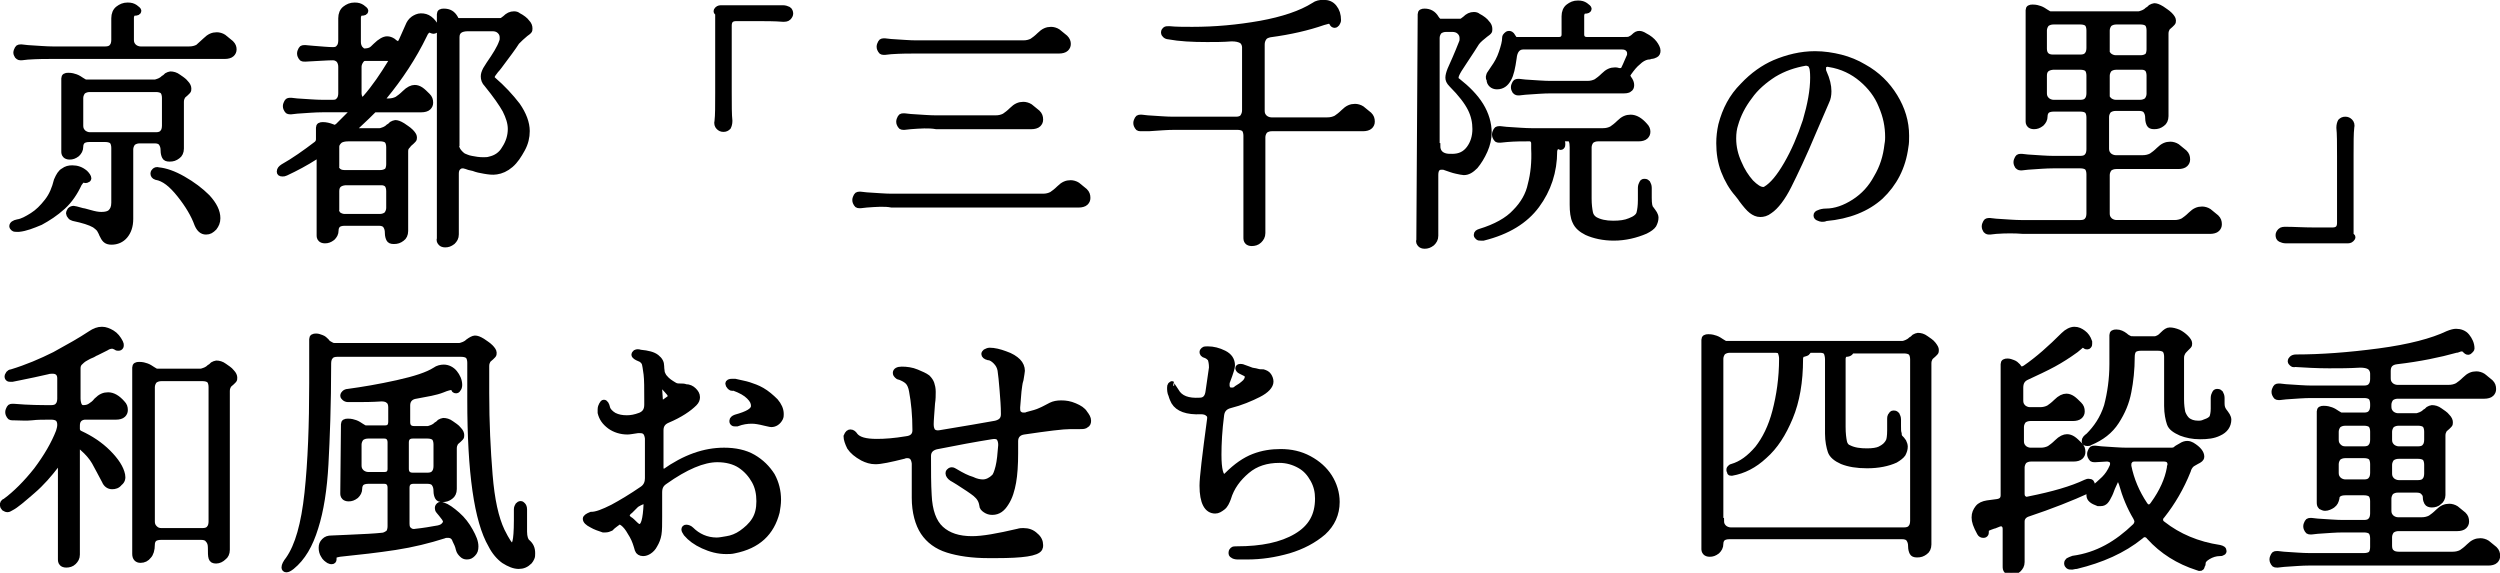
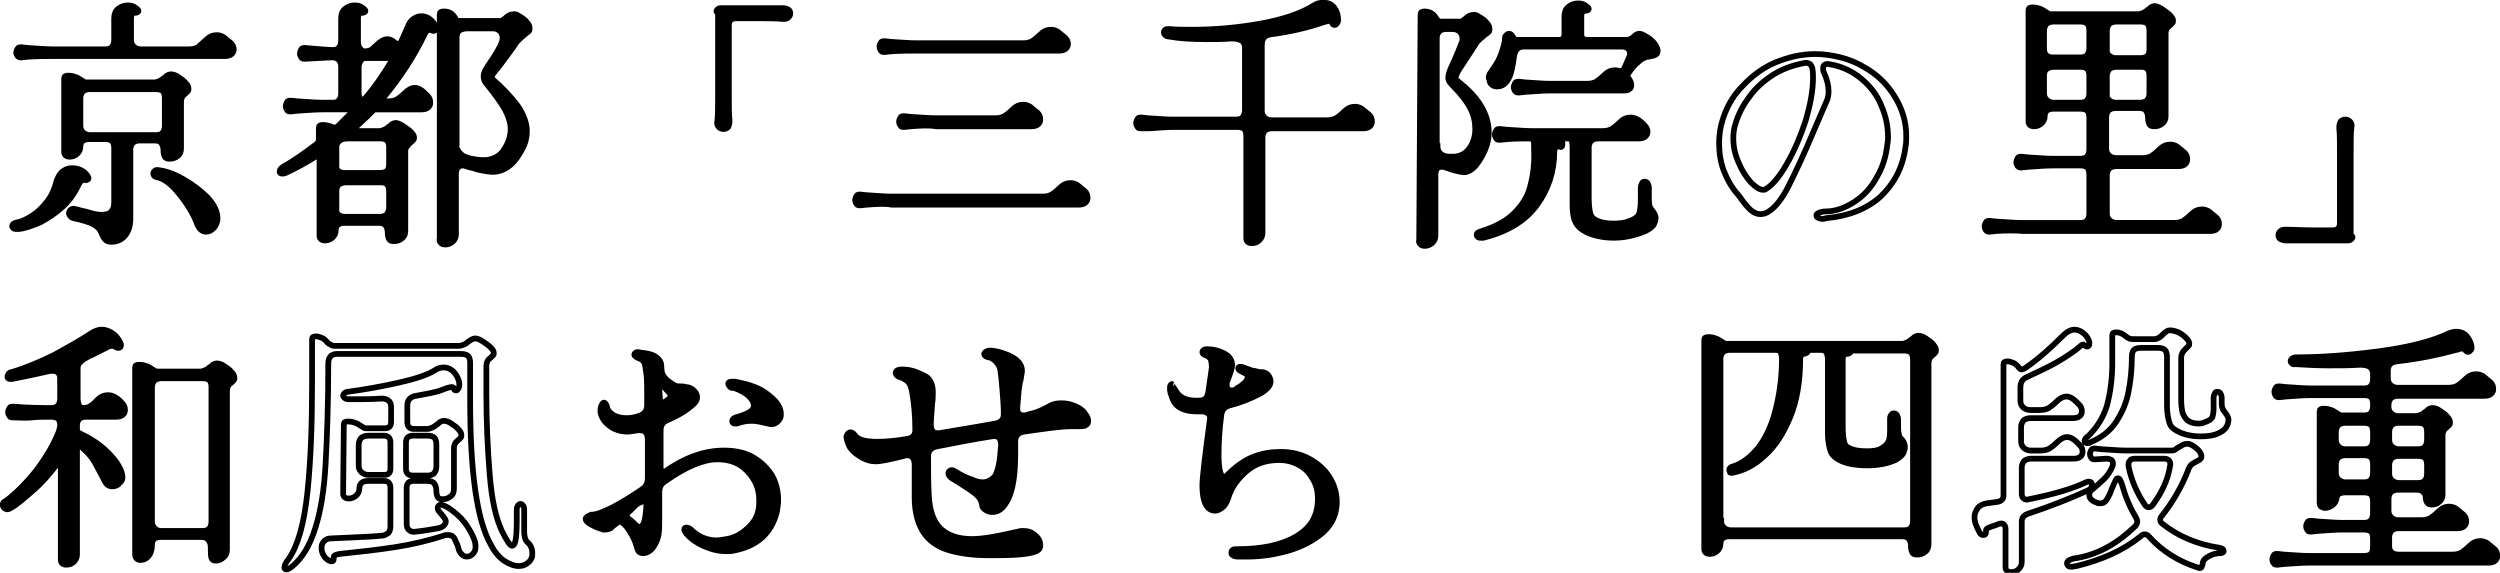
<svg xmlns="http://www.w3.org/2000/svg" version="1.1" id="レイヤー_1" x="0px" y="0px" width="370.1px" height="84.8px" viewBox="0 0 370.1 84.8" style="enable-background:new 0 0 370.1 84.8;" xml:space="preserve">
  <style type="text/css"> .st0{fill:none;stroke:#000000;stroke-width:0.85;} </style>
  <g>
    <g>
      <path class="st0" d="M2.5,33.9c-0.2,0-0.4,0-0.5-0.1c-0.1-0.1-0.2-0.2-0.2-0.3c0-0.3,0.3-0.5,0.8-0.6c0.7-0.1,1.4-0.5,2.2-1 c0.8-0.5,1.5-1.2,2.2-2.1c0.7-0.9,1.1-1.9,1.4-3.1C8.7,26,9,25.5,9.4,25.3c0.4-0.3,0.8-0.4,1.3-0.4c0.7,0,1.3,0.2,1.9,0.7 c0.3,0.3,0.5,0.6,0.5,0.8c0,0.1-0.1,0.2-0.2,0.2c-0.1,0.1-0.3,0.1-0.5,0h0c-0.2,0-0.3,0.1-0.4,0.2c-0.1,0.1-0.2,0.3-0.3,0.4 c-0.6,1.3-1.4,2.5-2.4,3.4c-1.1,1-2.2,1.7-3.3,2.3c-1.2,0.5-2.2,0.9-3.2,1H2.5z M4.1,8.4L3.2,8.5c-0.3,0-0.4,0-0.6-0.2 C2.5,8.1,2.4,8,2.4,7.8c0-0.2,0.1-0.4,0.2-0.6C2.7,7,2.9,7,3.2,7l0.9,0.1c1.6,0.1,2.8,0.2,3.7,0.2h7.8c0.4,0,0.8-0.1,1-0.4 c0.2-0.2,0.3-0.6,0.3-1V2.7c0-0.6,0.2-1.1,0.6-1.4c0.4-0.3,0.8-0.5,1.4-0.5c0.5,0,0.8,0.1,1.1,0.3c0.3,0.2,0.5,0.4,0.5,0.5 c0,0.2-0.2,0.3-0.6,0.3c-0.2,0-0.3,0.1-0.4,0.3c-0.1,0.2-0.1,0.3-0.1,0.5v3.2c0,0.4,0.1,0.7,0.4,1c0.2,0.2,0.6,0.4,1,0.4H28 c0.5,0,0.9-0.1,1.3-0.3C29.6,6.7,30,6.4,30.4,6c0.6-0.6,1.1-0.8,1.7-0.8c0.3,0,0.7,0.1,1,0.3c0.4,0.3,0.7,0.6,1.1,0.9 c0.3,0.3,0.4,0.6,0.4,0.9c0,0.3-0.1,0.5-0.3,0.7c-0.2,0.2-0.6,0.3-1,0.3H7.8C6.8,8.3,5.6,8.3,4.1,8.4z M9.5,11.6 c0-0.3,0.2-0.4,0.6-0.4c0.5,0,0.8,0.1,1.1,0.2c0.3,0.1,0.6,0.3,0.9,0.5c0.3,0.2,0.5,0.3,0.6,0.3h10.2c0.2,0,0.4-0.1,0.7-0.2 c0.2-0.1,0.4-0.2,0.6-0.4c0.2-0.1,0.3-0.2,0.5-0.4c0.2-0.1,0.4-0.2,0.5-0.2c0.4,0,0.8,0.1,1.2,0.4c0.4,0.3,0.8,0.5,1.1,0.9 c0.3,0.3,0.4,0.6,0.4,0.8c0,0.2,0,0.3-0.1,0.4c-0.1,0.1-0.2,0.2-0.3,0.3c-0.2,0.2-0.4,0.3-0.5,0.5c-0.1,0.2-0.2,0.4-0.2,0.8v6.9 c0,0.5-0.2,0.9-0.5,1.1c-0.4,0.3-0.7,0.4-1.2,0.4c-0.4,0-0.6-0.1-0.7-0.3c-0.1-0.2-0.2-0.5-0.2-0.9c0-0.5-0.1-0.8-0.3-1.1 c-0.2-0.3-0.6-0.4-1-0.4h-2.2c-0.4,0-0.7,0.1-1,0.3c-0.2,0.2-0.4,0.6-0.4,1v10.3c0,1.1-0.3,1.9-0.8,2.5c-0.5,0.6-1.2,0.9-2,0.9 c-0.4,0-0.7-0.1-0.9-0.3c-0.2-0.2-0.3-0.4-0.5-0.8c-0.1-0.3-0.3-0.6-0.4-0.8c-0.2-0.2-0.4-0.4-0.7-0.6c-0.7-0.4-1.7-0.7-3.1-1 c-0.2-0.1-0.4-0.1-0.5-0.3c-0.1-0.1-0.2-0.3-0.2-0.4c0-0.2,0.1-0.3,0.2-0.5c0.1-0.1,0.3-0.2,0.5-0.2c0.1,0,0.5,0.1,1.2,0.3 c0.1,0,0.5,0.1,1.2,0.3c0.7,0.2,1.2,0.3,1.7,0.3c0.6,0,1.1-0.1,1.4-0.4c0.3-0.3,0.5-0.7,0.5-1.4v-8.1c0-0.4-0.1-0.8-0.3-1 c-0.2-0.2-0.6-0.3-1-0.3h-2.4c-0.4,0-0.8,0.1-1,0.3c-0.2,0.2-0.3,0.5-0.3,0.8c0,0.5-0.2,0.8-0.5,1.1c-0.4,0.3-0.7,0.4-1.1,0.4 c-0.3,0-0.5-0.1-0.6-0.2c-0.2-0.2-0.2-0.4-0.2-0.6L9.5,11.6z M11.9,18.6c0,0.4,0.1,0.7,0.4,1c0.2,0.2,0.6,0.4,1,0.4l9.8,0 c0.4,0,0.8-0.1,1-0.4c0.2-0.2,0.3-0.6,0.3-1v-4.1c0-0.4-0.1-0.8-0.3-1c-0.2-0.2-0.6-0.3-1-0.3h-9.8c-0.4,0-0.7,0.1-1,0.3 c-0.2,0.2-0.4,0.6-0.4,1V18.6z M22.7,25.7c0-0.2,0.1-0.3,0.2-0.4c0.1-0.1,0.3-0.2,0.6-0.1c1,0.1,2.2,0.5,3.6,1.3 c1.4,0.8,2.6,1.7,3.6,2.7c1,1.1,1.5,2.1,1.5,3.1c0,0.6-0.2,1-0.5,1.4c-0.4,0.4-0.7,0.6-1.2,0.6c-0.6,0-1-0.4-1.3-1.1 c-0.5-1.4-1.4-2.9-2.6-4.4c-1.2-1.5-2.3-2.4-3.5-2.6C22.8,26.1,22.7,25.9,22.7,25.7z" />
      <path class="st0" d="M46.9,21.3c0.2-0.2,0.3-0.4,0.3-0.7v-1.7c0-0.3,0.2-0.4,0.6-0.4c0.4,0,0.9,0.1,1.4,0.3 c0.2,0.1,0.3,0.1,0.4,0.1c0.1,0,0.2-0.1,0.4-0.2l1.8-1.8c0.1-0.2,0.2-0.3,0.2-0.4c0-0.1,0-0.2-0.1-0.2c-0.1-0.1-0.2-0.1-0.4-0.1 h-3.8c-1,0-2.2,0.1-3.7,0.2l-0.9,0.1c-0.3,0-0.5,0-0.6-0.2c-0.1-0.2-0.2-0.3-0.2-0.6c0-0.2,0.1-0.4,0.2-0.6 c0.1-0.2,0.3-0.2,0.6-0.2l0.9,0.1c1.6,0.1,2.8,0.2,3.7,0.2h1.6c0.4,0,0.7-0.1,0.9-0.4c0.2-0.2,0.3-0.6,0.3-1V9.9 c0-0.4-0.1-0.7-0.3-1c-0.2-0.2-0.5-0.4-0.9-0.4c-0.8,0-2.1,0.1-4.1,0.2c-0.3,0-0.5,0-0.6-0.2c-0.1-0.2-0.2-0.3-0.2-0.6 c0-0.2,0.1-0.4,0.2-0.6c0.1-0.2,0.3-0.2,0.6-0.2l1.1,0.1c1.3,0.1,2.3,0.2,3,0.2c0.4,0,0.7-0.1,0.9-0.4c0.2-0.2,0.3-0.6,0.3-1V2.7 c0-0.6,0.2-1.1,0.6-1.4c0.4-0.3,0.8-0.5,1.4-0.5c0.5,0,0.8,0.1,1.1,0.3c0.3,0.2,0.5,0.4,0.5,0.5c0,0.2-0.2,0.3-0.6,0.3 c-0.2,0-0.3,0.1-0.4,0.3c-0.1,0.2-0.1,0.3-0.1,0.5v3.5c0,0.4,0.1,0.7,0.3,1c0.2,0.2,0.4,0.4,0.6,0.4c0.5,0,0.8-0.1,1-0.2 s0.4-0.3,0.7-0.6c0.7-0.7,1.3-1,1.7-1c0.3,0,0.6,0.1,0.9,0.3c0.1,0.1,0.2,0.2,0.4,0.3s0.3,0.2,0.4,0.2c0.1,0,0.2-0.1,0.3-0.3 c0.2-0.3,0.5-1.1,1.1-2.4c0.2-0.5,0.4-0.8,0.8-1.1c0.3-0.2,0.7-0.4,1.1-0.4c0.5,0,0.9,0.1,1.3,0.4c0.4,0.3,0.7,0.7,0.9,1.1 c0.1,0.2,0.1,0.3,0.1,0.3c0,0.2-0.1,0.3-0.2,0.3c-0.1,0.1-0.3,0.1-0.5,0c-0.2-0.1-0.3-0.1-0.3-0.1c-0.3,0-0.6,0.3-0.8,0.8 c-1.6,3.3-3.6,6.3-5.9,9.1c-0.1,0.2-0.2,0.3-0.2,0.4c0,0.2,0.2,0.3,0.5,0.3h0.3c0.5,0,0.9-0.1,1.3-0.3c0.3-0.2,0.7-0.5,1.1-0.9 c0.6-0.6,1.1-0.8,1.5-0.8c0.3,0,0.6,0.1,0.9,0.3s0.6,0.5,1,0.9c0.3,0.3,0.4,0.6,0.4,1c0,0.3-0.1,0.5-0.3,0.7 c-0.2,0.2-0.6,0.3-1,0.3l-7,0c-0.6,0.6-1.4,1.4-2.6,2.5c-0.2,0.1-0.2,0.2-0.2,0.4c0,0.2,0.2,0.3,0.5,0.3h3.1 c0.2,0,0.4-0.1,0.7-0.2c0.2-0.1,0.4-0.2,0.6-0.4c0.2-0.1,0.3-0.2,0.5-0.4c0.2-0.1,0.4-0.2,0.5-0.2c0.3,0,0.6,0.1,1.1,0.4 c0.4,0.3,0.8,0.5,1.2,0.9c0.3,0.3,0.5,0.6,0.5,0.8c0,0.2,0,0.3-0.1,0.4c-0.1,0.1-0.2,0.2-0.3,0.3c-0.2,0.2-0.4,0.3-0.5,0.5 C60.1,21.8,60,22,60,22.4v11.8c0,0.5-0.2,0.9-0.5,1.1c-0.4,0.3-0.7,0.4-1.2,0.4c-0.4,0-0.6-0.1-0.7-0.3c-0.1-0.2-0.2-0.5-0.2-0.9 c0-0.5-0.1-0.8-0.3-1.1c-0.2-0.3-0.6-0.4-1-0.4H51c-0.4,0-0.8,0.1-1,0.3c-0.2,0.2-0.3,0.5-0.3,0.8c0,0.5-0.2,0.8-0.5,1.1 c-0.4,0.3-0.7,0.4-1.1,0.4c-0.3,0-0.5-0.1-0.6-0.2c-0.2-0.2-0.2-0.4-0.2-0.6l0-1.6c0-0.3,0-0.6,0-1.1l0-8.5c0-0.3-0.1-0.5-0.3-0.5 c-0.1,0-0.2,0-0.3,0.1c-1.4,0.9-2.9,1.7-4.4,2.4c-0.2,0.1-0.3,0.1-0.5,0.1c-0.3,0-0.4-0.1-0.4-0.3c0-0.3,0.2-0.5,0.5-0.7 C43.5,23.8,45.2,22.6,46.9,21.3z M49.7,24.3c0,0.8,0.4,1.3,1.3,1.3l5.3,0c0.4,0,0.7-0.1,1-0.3c0.2-0.2,0.3-0.6,0.3-1v-2.5 c0-0.4-0.1-0.8-0.3-1c-0.2-0.2-0.6-0.3-1-0.3l-4.7,0c-0.6,0-1,0.1-1.3,0.3c-0.2,0.2-0.3,0.3-0.4,0.5s-0.1,0.3-0.1,0.5V24.3z M49.7,30.7c0,0.4,0.1,0.7,0.3,1c0.2,0.2,0.6,0.4,1,0.4l5.2,0c0.4,0,0.7-0.1,1-0.3c0.2-0.2,0.4-0.6,0.4-1v-2.5 c0-0.4-0.1-0.8-0.3-1c-0.2-0.2-0.5-0.3-0.8-0.3l-5.4,0c-0.9,0.1-1.3,0.5-1.3,1.3V30.7z M53.1,13.8c0,0.3,0.1,0.6,0.2,0.8 c0.1,0.2,0.2,0.2,0.3,0.2c0.2,0,0.3-0.1,0.5-0.3c1.4-1.6,2.6-3.4,3.7-5.2c0.1-0.1,0.1-0.2,0.1-0.3c0-0.3-0.2-0.4-0.5-0.4l-3.4,0 c-0.2,0-0.4,0.1-0.6,0.4c-0.2,0.3-0.3,0.6-0.3,0.9V13.8z M65.1,2.1c0-0.3,0.2-0.4,0.6-0.4c0.8,0,1.3,0.3,1.7,1 C67.5,3,67.7,3.1,68,3.1h5.9c0.2,0,0.4,0,0.5-0.1c0.1-0.1,0.3-0.2,0.4-0.3c0.4-0.4,0.8-0.6,1.3-0.6c0.3,0,0.5,0.1,0.6,0.2 c0.6,0.3,1.1,0.7,1.3,1c0.3,0.3,0.4,0.6,0.4,0.9c0,0.2,0,0.3-0.1,0.4s-0.2,0.2-0.5,0.4c-0.5,0.4-0.9,0.8-1.3,1.2 C76,7,75.1,8.2,73.9,9.8c-0.1,0.1-0.2,0.3-0.5,0.6c-0.2,0.3-0.4,0.5-0.5,0.7c-0.1,0.2-0.1,0.3-0.1,0.4c0,0.1,0.1,0.2,0.2,0.3 c1.4,1.2,2.6,2.5,3.6,3.8c0.9,1.3,1.4,2.6,1.4,3.8c0,0.9-0.2,1.8-0.7,2.7c-0.5,0.9-1,1.7-1.7,2.3c-0.7,0.6-1.4,0.9-2.1,1 c-0.6,0.1-1.2,0-1.8-0.1c-0.6-0.1-1.1-0.2-1.6-0.4c-0.5-0.1-0.9-0.2-1.1-0.3c-0.3-0.1-0.4-0.1-0.5-0.1c-0.3,0-0.5,0.1-0.7,0.3 c-0.2,0.2-0.3,0.5-0.3,0.9l0,9c0,0.5-0.2,0.8-0.5,1.1c-0.4,0.3-0.7,0.4-1.1,0.4c-0.3,0-0.5-0.1-0.6-0.2c-0.2-0.2-0.3-0.4-0.2-0.7 L65.1,2.1z M67.5,21.2c0,0.4,0.1,0.8,0.3,1.1c0.2,0.3,0.5,0.6,0.8,0.8c0.3,0.1,0.6,0.3,1.2,0.4c0.5,0.1,1.1,0.2,1.7,0.2 c0.4,0,0.7,0,1-0.1c0.9-0.2,1.7-0.7,2.2-1.6c0.6-0.9,0.9-1.9,0.9-2.9c0-0.9-0.3-1.8-0.8-2.8c-0.5-0.9-1.4-2.2-2.7-3.8 c-0.4-0.4-0.5-0.8-0.5-1.2c0-0.3,0.1-0.6,0.3-1l0.5-0.8c0.9-1.3,1.6-2.4,1.9-3.3c0.1-0.2,0.1-0.4,0.1-0.6c0-0.4-0.1-0.7-0.4-1 c-0.3-0.3-0.7-0.4-1.1-0.4h-3.6c-1.1,0-1.7,0.4-1.7,1.3V21.2z" />
      <path class="st0" d="M106.2,1.4c0.2-0.2,0.4-0.2,0.7-0.2l5.4,0l3.6,0c0.3,0,0.6,0.1,0.8,0.2S117,1.8,117,2c0,0.2-0.1,0.4-0.3,0.6 c-0.2,0.2-0.5,0.2-0.8,0.2c-1.2-0.1-2.6-0.1-4.2-0.1h-0.9c-0.2,0-0.4,0-0.7,0c-0.3,0-0.7,0-1.1,0c-0.8,0-1.1,0.4-1.1,1.1 c0,1.5,0,2.6,0,3.4l0,3.6v2.8c0,2,0,3.4,0.1,4.3c0,0.4-0.1,0.7-0.2,0.9c-0.2,0.2-0.4,0.3-0.7,0.3c-0.3,0-0.5-0.1-0.7-0.3 c-0.2-0.2-0.3-0.5-0.2-0.9c0.1-0.8,0.1-2.2,0.1-4.1v-2.6l0-4.9c0-1,0-2.4,0-4.4C106,1.8,106,1.6,106.2,1.4z" />
      <path class="st0" d="M128.3,30.3l-0.9,0.1c-0.3,0-0.5,0-0.6-0.2c-0.1-0.2-0.2-0.3-0.2-0.6c0-0.2,0.1-0.4,0.2-0.6 c0.1-0.2,0.3-0.2,0.6-0.2l0.9,0.1c1.6,0.1,2.8,0.2,3.7,0.2h22.4c0.5,0,0.9-0.1,1.3-0.3c0.3-0.2,0.7-0.5,1.1-0.9 c0.6-0.6,1.1-0.8,1.7-0.8c0.3,0,0.7,0.1,1,0.3c0.4,0.3,0.7,0.6,1.1,0.9c0.3,0.3,0.4,0.6,0.4,1c0,0.3-0.1,0.5-0.3,0.7 c-0.2,0.2-0.6,0.3-1,0.3H132C131,30.1,129.7,30.2,128.3,30.3z M131.9,7.6L131,7.7c-0.3,0-0.5,0-0.6-0.2c-0.1-0.2-0.2-0.3-0.2-0.6 c0-0.2,0.1-0.4,0.2-0.6c0.1-0.2,0.3-0.2,0.6-0.2l0.9,0.1c1.6,0.1,2.8,0.2,3.7,0.2h15.9c0.5,0,0.9-0.1,1.3-0.3 c0.3-0.2,0.7-0.5,1.1-0.9c0.6-0.6,1.1-0.8,1.7-0.8c0.3,0,0.7,0.1,1,0.3c0.4,0.3,0.7,0.6,1.1,0.9c0.3,0.3,0.4,0.6,0.4,0.9 c0,0.3-0.1,0.5-0.3,0.7c-0.2,0.2-0.6,0.3-1,0.3h-21.1C134.6,7.5,133.4,7.5,131.9,7.6z M134.8,18.7l-0.9,0.1c-0.3,0-0.5,0-0.6-0.2 c-0.1-0.2-0.2-0.3-0.2-0.6c0-0.2,0.1-0.4,0.2-0.6c0.1-0.2,0.3-0.2,0.6-0.2l0.9,0.1c1.6,0.1,2.8,0.2,3.7,0.2h8.9 c0.5,0,0.9-0.1,1.3-0.3c0.3-0.2,0.7-0.5,1.1-0.9c0.6-0.6,1.1-0.8,1.7-0.8c0.3,0,0.7,0.1,1,0.3c0.4,0.3,0.7,0.6,1.1,0.9 c0.3,0.3,0.4,0.6,0.4,1c0,0.3-0.1,0.5-0.3,0.7c-0.2,0.2-0.6,0.3-1,0.3l-5.2,0l-8.9,0C137.5,18.5,136.2,18.6,134.8,18.7z" />
      <path class="st0" d="M172.5,5.2c-0.1-0.1-0.2-0.2-0.2-0.4c0-0.2,0.1-0.3,0.2-0.4c0.1-0.1,0.3-0.1,0.6-0.1c1,0.1,2.1,0.1,3.4,0.1 c3.4,0,6.7-0.3,10.1-0.9c3.3-0.6,6-1.5,7.9-2.7c0.4-0.3,0.9-0.4,1.4-0.4c0.7,0,1.2,0.2,1.6,0.7c0.4,0.5,0.6,1.1,0.6,1.9 c0,0.2-0.1,0.3-0.2,0.5c-0.1,0.1-0.2,0.2-0.3,0.2c-0.2,0-0.3-0.1-0.4-0.3c-0.1-0.2-0.2-0.3-0.5-0.3c-0.1,0-0.4,0.1-0.8,0.2 c-2.3,0.8-4.9,1.4-7.9,1.8c-0.4,0.1-0.7,0.2-0.9,0.5s-0.3,0.6-0.3,1v9.8c0,0.4,0.1,0.7,0.4,1c0.2,0.2,0.6,0.4,1,0.4h8.3 c0.5,0,0.9-0.1,1.3-0.3c0.3-0.2,0.7-0.5,1.1-0.9c0.6-0.6,1.1-0.8,1.7-0.8c0.3,0,0.7,0.1,1,0.3c0.4,0.3,0.7,0.6,1.1,0.9 c0.3,0.3,0.4,0.6,0.4,1c0,0.3-0.1,0.5-0.3,0.7c-0.2,0.2-0.6,0.3-1,0.3l-13.5,0c-0.4,0-0.7,0.1-1,0.3c-0.2,0.2-0.4,0.6-0.4,1v14.2 c0,0.5-0.2,0.8-0.5,1.1c-0.3,0.3-0.7,0.4-1.1,0.4c-0.3,0-0.5-0.1-0.6-0.2c-0.2-0.2-0.2-0.4-0.2-0.7V20.1c0-0.4-0.1-0.8-0.3-1 c-0.2-0.2-0.6-0.3-1-0.3h-9.4c-1,0-2.2,0.1-3.7,0.2L169,19c-0.3,0-0.5,0-0.6-0.2c-0.1-0.2-0.2-0.3-0.2-0.6c0-0.2,0.1-0.4,0.2-0.6 c0.1-0.2,0.3-0.2,0.6-0.2l0.9,0.1c1.6,0.1,2.8,0.2,3.7,0.2h9.4c0.4,0,0.8-0.1,1-0.4s0.3-0.6,0.3-1V7c0-0.4-0.2-0.8-0.5-1 c-0.4-0.2-0.8-0.3-1.5-0.3c-1.2,0.1-2.4,0.1-3.6,0.1c-2.2,0-4.1-0.1-5.7-0.4C172.8,5.4,172.6,5.3,172.5,5.2z" />
      <path class="st0" d="M210.3,2.1c0-0.3,0.2-0.4,0.6-0.4c0.7,0,1.3,0.3,1.7,1c0.2,0.3,0.4,0.5,0.6,0.5h2.8c0.2,0,0.4,0,0.5-0.1 c0.1-0.1,0.3-0.2,0.4-0.3c0.4-0.4,0.8-0.6,1.3-0.6c0.3,0,0.5,0.1,0.6,0.2c0.6,0.3,1.1,0.7,1.3,1c0.3,0.3,0.4,0.6,0.4,0.9 c0,0.2,0,0.3-0.1,0.4c-0.1,0.1-0.2,0.2-0.5,0.4c-0.5,0.4-1,0.8-1.3,1.2l-0.7,1.1c-0.9,1.4-1.6,2.4-1.9,2.9 c-0.3,0.5-0.5,0.9-0.5,1.2c0,0.2,0.1,0.4,0.3,0.5c1.4,1.1,2.6,2.3,3.4,3.6c0.8,1.3,1.2,2.7,1.2,4c0,0.9-0.2,1.8-0.6,2.7 c-0.4,0.9-0.9,1.7-1.4,2.3c-0.6,0.6-1.1,0.9-1.7,0.9c-0.2,0-0.6-0.1-1.1-0.2c-0.5-0.1-1-0.3-1.6-0.5c-0.2-0.1-0.4-0.1-0.6-0.1 c-0.6,0-0.9,0.4-0.9,1.2l0,9c0,0.5-0.2,0.8-0.5,1.1c-0.4,0.3-0.7,0.4-1.1,0.4c-0.3,0-0.5-0.1-0.6-0.2c-0.2-0.2-0.3-0.4-0.2-0.7 L210.3,2.1z M212.8,21.6c0,0.8,0.4,1.3,1.1,1.5c0.3,0.1,0.7,0.1,1.1,0.1c1.1,0,1.9-0.4,2.5-1.2s0.9-1.8,0.9-2.9c0-1-0.2-2-0.7-3 c-0.5-1-1.4-2.2-2.8-3.6c-0.4-0.4-0.5-0.7-0.5-1c0-0.3,0.1-0.7,0.3-1.2c0.4-0.9,1-2.2,1.7-4c0.1-0.2,0.1-0.4,0.1-0.6 c0-0.4-0.1-0.7-0.4-1c-0.3-0.3-0.7-0.4-1.1-0.4h-0.9c-0.4,0-0.7,0.1-1,0.3c-0.2,0.2-0.4,0.6-0.4,1V21.6z M224.3,31.4 c1.2-1.2,2-2.6,2.3-4.1c0.4-1.5,0.6-3.3,0.5-5.3c0-0.1,0-0.3,0-0.6c0-0.3,0-0.5-0.2-0.7c-0.1-0.2-0.3-0.2-0.6-0.2 c-0.9,0-2,0-3.2,0.1l-1,0.1c-0.3,0-0.5,0-0.6-0.2c-0.1-0.2-0.2-0.3-0.2-0.6c0-0.2,0.1-0.4,0.2-0.6c0.1-0.2,0.3-0.2,0.6-0.2 l0.9,0.1c1.6,0.1,2.8,0.2,3.7,0.2h10.6c0.5,0,0.9-0.1,1.3-0.3c0.3-0.2,0.7-0.5,1.1-0.9c0.6-0.6,1.1-0.8,1.7-0.8 c0.7,0,1.4,0.4,2.1,1.2c0.3,0.3,0.4,0.6,0.4,0.9c0,0.3-0.1,0.5-0.3,0.7c-0.2,0.2-0.6,0.3-1,0.3l-6,0c-0.4,0-0.7,0.1-1,0.3 c-0.2,0.2-0.4,0.6-0.4,1v7.6c0,0.9,0.1,1.6,0.2,2.1c0.1,0.5,0.4,0.8,0.7,1c0.7,0.4,1.6,0.6,2.7,0.6c1,0,1.8-0.1,2.5-0.4 c0.8-0.3,1.3-0.7,1.4-1.2c0.1-0.4,0.2-1,0.2-1.9l0-1.8c0-0.3,0.1-0.5,0.2-0.7c0.1-0.2,0.2-0.2,0.4-0.2s0.3,0.1,0.4,0.2 c0.1,0.2,0.2,0.4,0.2,0.7l0,1.5c0,0.9,0.1,1.4,0.3,1.6c0.2,0.3,0.4,0.5,0.5,0.7c0.1,0.2,0.2,0.4,0.2,0.6c0,0.4-0.1,0.7-0.3,1.1 c-0.2,0.3-0.6,0.6-1.2,0.9c-1.4,0.6-3,1-4.7,1c-1.5,0-2.9-0.3-4-0.8c-0.8-0.4-1.4-0.9-1.7-1.6c-0.3-0.6-0.4-1.5-0.4-2.5v-8.5 c0-0.9-0.2-1.3-0.6-1.3c-0.4,0-0.7,0-0.8,0c-0.1,0-0.2,0.1-0.2,0.3l0.1,0.4c0,0.1,0,0.1,0,0.2c0,0.1,0,0.2-0.1,0.3 c-0.1,0.1-0.2,0.1-0.3,0c-0.1,0-0.2-0.1-0.2-0.1c-0.2,0-0.3,0.1-0.4,0.2c-0.1,0.2-0.2,0.4-0.2,0.6c0,3-0.9,5.7-2.6,8 s-4.3,3.9-7.9,4.8c-0.1,0-0.2,0-0.4,0c-0.2,0-0.3,0-0.4-0.1c-0.1-0.1-0.2-0.2-0.2-0.3c0-0.3,0.2-0.4,0.5-0.5 C221.4,33.6,223.2,32.6,224.3,31.4z M220.5,11c0.2-0.3,0.4-0.6,0.6-0.9c0.5-0.7,0.9-1.4,1.2-2.3c0.3-0.9,0.5-1.6,0.5-2.2 c0-0.2,0.1-0.3,0.2-0.4c0.1-0.1,0.2-0.2,0.4-0.2c0.2,0,0.3,0.1,0.4,0.2c0.1,0.1,0.1,0.2,0.2,0.3c0.1,0.1,0.1,0.2,0.2,0.3 c0.1,0.1,0.2,0.1,0.4,0.1h6.2c0.5,0,0.8-0.3,0.8-0.8V2.4c0-0.6,0.2-1.1,0.6-1.4c0.4-0.3,0.8-0.5,1.4-0.5c0.5,0,0.8,0.1,1.1,0.3 c0.3,0.2,0.5,0.4,0.5,0.5c0,0.2-0.2,0.3-0.6,0.3c-0.2,0-0.3,0.1-0.4,0.3c-0.1,0.2-0.1,0.3-0.1,0.5v2.7c0,0.5,0.3,0.8,0.8,0.8h5.5 c0.4,0,0.7,0,0.9-0.1s0.4-0.2,0.6-0.4c0.3-0.3,0.5-0.4,0.8-0.4c0.2,0,0.5,0.1,0.8,0.3c0.6,0.3,1.1,0.7,1.4,1.1 c0.3,0.4,0.5,0.8,0.5,1.1c0,0.3-0.1,0.5-0.3,0.6s-0.4,0.2-0.7,0.2c-0.2,0.1-0.4,0.1-0.5,0.1c-0.5,0.1-1,0.4-1.4,0.8 c-0.5,0.4-0.9,0.9-1.4,1.6c-0.1,0.2-0.2,0.3-0.2,0.4c0,0.1,0.1,0.2,0.2,0.4c0.3,0.4,0.4,0.7,0.4,1c0,0.3-0.1,0.5-0.3,0.6 c-0.2,0.2-0.6,0.2-1,0.2l-5.2,0l-5.5,0c-1,0-2.2,0.1-3.7,0.2l-0.9,0.1c-0.3,0-0.4,0-0.6-0.2c-0.1-0.2-0.2-0.3-0.2-0.6 c0-0.2,0.1-0.4,0.2-0.6c0.1-0.2,0.3-0.2,0.6-0.2l0.9,0.1c1.6,0.1,2.8,0.2,3.7,0.2h5.5c0.5,0,0.9-0.1,1.3-0.3 c0.3-0.2,0.7-0.5,1.1-0.9c0.6-0.6,1.1-0.8,1.7-0.8c0.1,0,0.3,0,0.5,0.1c0.1,0,0.1,0,0.3,0c0.2,0,0.4-0.1,0.5-0.3 c0.4-0.8,0.6-1.4,0.8-1.8c0.1-0.1,0.1-0.3,0.1-0.5c0-0.3-0.1-0.5-0.3-0.7c-0.2-0.2-0.5-0.3-0.9-0.3h-14.6c-0.8,0-1.3,0.6-1.4,1.7 c-0.2,1.4-0.4,2.4-0.8,3.1c-0.4,0.7-0.9,1.1-1.7,1.1c-0.3,0-0.6-0.1-0.8-0.3c-0.2-0.2-0.3-0.4-0.3-0.7 C220.3,11.5,220.4,11.3,220.5,11z" />
      <path class="st0" d="M269.3,32.3c-0.3-0.1-0.4-0.2-0.4-0.4c0-0.2,0.1-0.3,0.4-0.4c0.2-0.1,0.6-0.2,1-0.2c1.4,0,2.8-0.5,4.2-1.4 s2.5-2.1,3.3-3.6c0.9-1.5,1.4-3.1,1.6-4.9c0.1-0.5,0.1-0.9,0.1-1.1c0-1.6-0.3-3.1-1-4.7c-0.6-1.5-1.6-2.8-2.9-3.9 c-1.3-1.1-2.9-1.9-4.8-2.2c-0.3-0.1-0.5,0-0.7,0.1c-0.2,0.1-0.2,0.3-0.2,0.6c0,0.2,0,0.3,0.1,0.5c0.5,1.1,0.7,2,0.7,2.8 c0,0.6-0.1,1.1-0.3,1.5l-1.9,4.4c-1.5,3.6-2.8,6.3-3.7,8.1s-1.9,3.1-2.8,3.7c-0.5,0.4-1,0.5-1.4,0.5c-0.5,0-0.9-0.2-1.3-0.5 s-0.9-0.9-1.5-1.7c-0.1-0.2-0.3-0.4-0.6-0.8c-0.8-0.9-1.5-2.1-2-3.4c-0.5-1.3-0.7-2.7-0.7-4.1c0-0.9,0.1-1.8,0.3-2.7 c0.6-2.3,1.6-4.2,3.2-5.8c1.5-1.6,3.1-2.7,4.7-3.4c1.9-0.8,3.9-1.3,6-1.3c1.3,0,2.6,0.2,3.8,0.5c1.2,0.3,2.4,0.8,3.4,1.4 c2,1.1,3.5,2.6,4.6,4.4c1.1,1.8,1.7,3.7,1.7,5.8c0,0.6,0,1.1-0.1,1.6c-0.4,3.1-1.7,5.5-3.7,7.4c-2,1.8-4.7,2.9-8.1,3.2 C269.9,32.5,269.5,32.4,269.3,32.3z M264.5,24.3c1.1-1.9,2-4,2.8-6.4c0.7-2.4,1.1-4.5,1.1-6.4c0-0.3,0-0.8-0.1-1.4 c-0.1-0.3-0.2-0.5-0.3-0.6c-0.2-0.1-0.4-0.2-0.7-0.2c-1.7,0.3-3.2,0.8-4.7,1.7c-1.4,0.9-2.7,2-3.6,3.3c-1,1.3-1.7,2.7-2.1,4.1 c-0.2,0.6-0.3,1.3-0.3,2.1c0,1.3,0.3,2.5,0.8,3.6c0.5,1.2,1.1,2.1,1.8,2.9c0.7,0.7,1.3,1.1,1.8,1.1c0.2,0,0.3,0,0.4-0.1 C262.4,27.4,263.4,26.2,264.5,24.3z" />
      <path class="st0" d="M295.5,34.2l-0.9,0.1c-0.3,0-0.4,0-0.6-0.2c-0.1-0.2-0.2-0.3-0.2-0.6c0-0.2,0.1-0.4,0.2-0.6 c0.1-0.2,0.3-0.2,0.6-0.2l0.9,0.1c1.6,0.1,2.8,0.2,3.7,0.2h8.8c0.4,0,0.8-0.1,1-0.4c0.2-0.2,0.3-0.6,0.3-1v-5.8 c0-0.4-0.1-0.8-0.3-1c-0.2-0.2-0.6-0.3-1-0.3h-4.1c-1,0-2.2,0.1-3.7,0.2l-0.9,0.1c-0.3,0-0.4,0-0.6-0.2c-0.1-0.2-0.2-0.3-0.2-0.6 c0-0.2,0.1-0.4,0.2-0.6c0.1-0.2,0.3-0.2,0.6-0.2l0.9,0.1c1.6,0.1,2.8,0.2,3.7,0.2h4.1c0.4,0,0.8-0.1,1-0.4c0.2-0.2,0.3-0.6,0.3-1 v-4.7c0-0.4-0.1-0.8-0.3-1c-0.2-0.2-0.6-0.3-1-0.3h-4c-0.4,0-0.8,0.1-1,0.3c-0.2,0.2-0.3,0.5-0.3,0.8c0,0.5-0.2,0.8-0.5,1.1 c-0.4,0.3-0.7,0.4-1.1,0.4c-0.3,0-0.5-0.1-0.6-0.2c-0.2-0.2-0.2-0.4-0.2-0.6l0-1.6c0-0.3,0-0.6,0-1.1l0-13.7 c0-0.3,0.2-0.4,0.6-0.4c0.5,0,0.8,0.1,1.1,0.2c0.3,0.1,0.6,0.3,0.9,0.5c0.3,0.2,0.5,0.3,0.6,0.3h13.1c0.2,0,0.4-0.1,0.7-0.2 c0.2-0.1,0.4-0.2,0.6-0.4c0.2-0.1,0.3-0.2,0.5-0.4c0.2-0.1,0.4-0.2,0.5-0.2c0.3,0,0.6,0.1,1.1,0.4c0.4,0.3,0.8,0.5,1.2,0.9 c0.3,0.3,0.5,0.6,0.5,0.8c0,0.2,0,0.3-0.1,0.4s-0.2,0.2-0.3,0.3c-0.2,0.2-0.4,0.3-0.5,0.5c-0.1,0.2-0.2,0.4-0.2,0.8v12.2 c0,0.5-0.2,0.9-0.5,1.1c-0.4,0.3-0.7,0.4-1.2,0.4c-0.4,0-0.6-0.1-0.7-0.3c-0.1-0.2-0.2-0.5-0.2-0.9c0-0.5-0.1-0.8-0.3-1.1 c-0.2-0.3-0.6-0.4-1-0.4h-3.5c-0.4,0-0.7,0.1-1,0.3c-0.2,0.2-0.4,0.6-0.4,1v4.7c0,0.4,0.1,0.7,0.4,1c0.2,0.2,0.6,0.4,1,0.4h4 c0.5,0,0.9-0.1,1.3-0.3c0.3-0.2,0.7-0.5,1.1-0.9c0.6-0.6,1.1-0.8,1.7-0.8c0.3,0,0.7,0.1,1,0.3c0.4,0.3,0.7,0.6,1.1,0.9 c0.3,0.3,0.4,0.6,0.4,1c0,0.3-0.1,0.5-0.3,0.7c-0.2,0.2-0.6,0.3-1,0.3l-9.2,0c-0.4,0-0.7,0.1-1,0.3c-0.2,0.2-0.4,0.6-0.4,1v5.7 c0,0.4,0.1,0.7,0.4,1c0.2,0.2,0.6,0.4,1,0.4h8.6c0.5,0,0.9-0.1,1.3-0.3c0.3-0.2,0.7-0.5,1.1-0.9c0.6-0.6,1.1-0.8,1.7-0.8 c0.3,0,0.7,0.1,1,0.3c0.4,0.3,0.7,0.6,1.1,0.9c0.3,0.3,0.4,0.6,0.4,1c0,0.3-0.1,0.5-0.3,0.7c-0.2,0.2-0.6,0.3-1,0.3h-27.7 C298.2,34.1,297,34.1,295.5,34.2z M302.6,7.2c0,0.8,0.4,1.3,1.3,1.3h4.1c0.4,0,0.8-0.1,1-0.4c0.2-0.2,0.3-0.6,0.3-1V4.5 c0-0.4-0.1-0.8-0.3-1c-0.2-0.2-0.6-0.3-1-0.3h-4c-0.4,0-0.7,0.1-1,0.3c-0.2,0.2-0.4,0.6-0.4,1V7.2z M302.6,13.8 c0,0.4,0.1,0.7,0.4,1c0.2,0.2,0.6,0.4,1,0.4h4c0.4,0,0.8-0.1,1-0.4c0.2-0.2,0.3-0.6,0.3-1v-2.6c0-0.4-0.1-0.8-0.3-1 c-0.2-0.2-0.6-0.3-1-0.3h-4.1c-0.9,0.1-1.3,0.5-1.3,1.3V13.8z M311.8,7.2c0,0.4,0.1,0.7,0.4,1c0.2,0.2,0.6,0.4,1,0.4h3.7 c0.4,0,0.7-0.1,1-0.3c0.2-0.2,0.3-0.6,0.3-1V4.5c0-0.4-0.1-0.8-0.3-1c-0.2-0.2-0.6-0.3-1-0.3h-3.6c-0.4,0-0.7,0.1-1,0.3 c-0.2,0.2-0.4,0.6-0.4,1V7.2z M311.8,13.8c0,0.4,0.1,0.7,0.4,1c0.2,0.2,0.6,0.4,1,0.4h3.6c0.4,0,0.7-0.1,1-0.3 c0.2-0.2,0.4-0.6,0.4-1v-2.7c0-0.4-0.1-0.8-0.3-1c-0.2-0.2-0.5-0.3-0.8-0.3h-3.8c-0.4,0-0.7,0.1-1,0.3c-0.2,0.2-0.4,0.6-0.4,1 V13.8z" />
      <path class="st0" d="M348.1,35.4c-0.2,0.2-0.4,0.2-0.7,0.2l-5.4,0l-3.6,0c-0.3,0-0.6-0.1-0.8-0.2s-0.3-0.3-0.3-0.6 c0-0.2,0.1-0.4,0.3-0.6c0.2-0.2,0.5-0.2,0.8-0.2c1.2,0,2.6,0.1,4.2,0.1h0.9c0.2,0,0.4,0,0.7,0s0.7,0,1.1,0c0.8,0,1.1-0.4,1.1-1.1 c0-1.5,0-2.6,0-3.4l0-3.6v-2.8c0-2,0-3.4-0.1-4.3c0-0.4,0.1-0.7,0.2-0.9c0.2-0.2,0.4-0.3,0.7-0.3c0.3,0,0.5,0.1,0.7,0.3 c0.2,0.2,0.3,0.5,0.2,0.9c-0.1,0.8-0.1,2.2-0.1,4.1v2.6l0,4.9c0,1,0,2.4,0,4.4C348.4,35,348.3,35.2,348.1,35.4z" />
    </g>
  </g>
  <g>
    <path d="M2.5,33.9c-0.2,0-0.4,0-0.5-0.1c-0.1-0.1-0.2-0.2-0.2-0.3c0-0.3,0.3-0.5,0.8-0.6c0.7-0.1,1.4-0.5,2.2-1 c0.8-0.5,1.5-1.2,2.2-2.1c0.7-0.9,1.1-1.9,1.4-3.1C8.7,26,9,25.5,9.4,25.3c0.4-0.3,0.8-0.4,1.3-0.4c0.7,0,1.3,0.2,1.9,0.7 c0.3,0.3,0.5,0.6,0.5,0.8c0,0.1-0.1,0.2-0.2,0.2c-0.1,0.1-0.3,0.1-0.5,0h0c-0.2,0-0.3,0.1-0.4,0.2c-0.1,0.1-0.2,0.3-0.3,0.4 c-0.6,1.3-1.4,2.5-2.4,3.4c-1.1,1-2.2,1.7-3.3,2.3c-1.2,0.5-2.2,0.9-3.2,1H2.5z M4.1,8.4L3.2,8.5c-0.3,0-0.4,0-0.6-0.2 C2.5,8.1,2.4,8,2.4,7.8c0-0.2,0.1-0.4,0.2-0.6C2.7,7,2.9,7,3.2,7l0.9,0.1c1.6,0.1,2.8,0.2,3.7,0.2h7.8c0.4,0,0.8-0.1,1-0.4 c0.2-0.2,0.3-0.6,0.3-1V2.7c0-0.6,0.2-1.1,0.6-1.4c0.4-0.3,0.8-0.5,1.4-0.5c0.5,0,0.8,0.1,1.1,0.3c0.3,0.2,0.5,0.4,0.5,0.5 c0,0.2-0.2,0.3-0.6,0.3c-0.2,0-0.3,0.1-0.4,0.3c-0.1,0.2-0.1,0.3-0.1,0.5v3.2c0,0.4,0.1,0.7,0.4,1c0.2,0.2,0.6,0.4,1,0.4H28 c0.5,0,0.9-0.1,1.3-0.3C29.6,6.7,30,6.4,30.4,6c0.6-0.6,1.1-0.8,1.7-0.8c0.3,0,0.7,0.1,1,0.3c0.4,0.3,0.7,0.6,1.1,0.9 c0.3,0.3,0.4,0.6,0.4,0.9c0,0.3-0.1,0.5-0.3,0.7c-0.2,0.2-0.6,0.3-1,0.3H7.8C6.8,8.3,5.6,8.3,4.1,8.4z M9.5,11.6 c0-0.3,0.2-0.4,0.6-0.4c0.5,0,0.8,0.1,1.1,0.2c0.3,0.1,0.6,0.3,0.9,0.5c0.3,0.2,0.5,0.3,0.6,0.3h10.2c0.2,0,0.4-0.1,0.7-0.2 c0.2-0.1,0.4-0.2,0.6-0.4c0.2-0.1,0.3-0.2,0.5-0.4c0.2-0.1,0.4-0.2,0.5-0.2c0.4,0,0.8,0.1,1.2,0.4c0.4,0.3,0.8,0.5,1.1,0.9 c0.3,0.3,0.4,0.6,0.4,0.8c0,0.2,0,0.3-0.1,0.4c-0.1,0.1-0.2,0.2-0.3,0.3c-0.2,0.2-0.4,0.3-0.5,0.5c-0.1,0.2-0.2,0.4-0.2,0.8v6.9 c0,0.5-0.2,0.9-0.5,1.1c-0.4,0.3-0.7,0.4-1.2,0.4c-0.4,0-0.6-0.1-0.7-0.3c-0.1-0.2-0.2-0.5-0.2-0.9c0-0.5-0.1-0.8-0.3-1.1 c-0.2-0.3-0.6-0.4-1-0.4h-2.2c-0.4,0-0.7,0.1-1,0.3c-0.2,0.2-0.4,0.6-0.4,1v10.3c0,1.1-0.3,1.9-0.8,2.5c-0.5,0.6-1.2,0.9-2,0.9 c-0.4,0-0.7-0.1-0.9-0.3c-0.2-0.2-0.3-0.4-0.5-0.8c-0.1-0.3-0.3-0.6-0.4-0.8c-0.2-0.2-0.4-0.4-0.7-0.6c-0.7-0.4-1.7-0.7-3.1-1 c-0.2-0.1-0.4-0.1-0.5-0.3c-0.1-0.1-0.2-0.3-0.2-0.4c0-0.2,0.1-0.3,0.2-0.5c0.1-0.1,0.3-0.2,0.5-0.2c0.1,0,0.5,0.1,1.2,0.3 c0.1,0,0.5,0.1,1.2,0.3c0.7,0.2,1.2,0.3,1.7,0.3c0.6,0,1.1-0.1,1.4-0.4c0.3-0.3,0.5-0.7,0.5-1.4v-8.1c0-0.4-0.1-0.8-0.3-1 c-0.2-0.2-0.6-0.3-1-0.3h-2.4c-0.4,0-0.8,0.1-1,0.3c-0.2,0.2-0.3,0.5-0.3,0.8c0,0.5-0.2,0.8-0.5,1.1c-0.4,0.3-0.7,0.4-1.1,0.4 c-0.3,0-0.5-0.1-0.6-0.2c-0.2-0.2-0.2-0.4-0.2-0.6L9.5,11.6z M11.9,18.6c0,0.4,0.1,0.7,0.4,1c0.2,0.2,0.6,0.4,1,0.4l9.8,0 c0.4,0,0.8-0.1,1-0.4c0.2-0.2,0.3-0.6,0.3-1v-4.1c0-0.4-0.1-0.8-0.3-1c-0.2-0.2-0.6-0.3-1-0.3h-9.8c-0.4,0-0.7,0.1-1,0.3 c-0.2,0.2-0.4,0.6-0.4,1V18.6z M22.7,25.7c0-0.2,0.1-0.3,0.2-0.4c0.1-0.1,0.3-0.2,0.6-0.1c1,0.1,2.2,0.5,3.6,1.3 c1.4,0.8,2.6,1.7,3.6,2.7c1,1.1,1.5,2.1,1.5,3.1c0,0.6-0.2,1-0.5,1.4c-0.4,0.4-0.7,0.6-1.2,0.6c-0.6,0-1-0.4-1.3-1.1 c-0.5-1.4-1.4-2.9-2.6-4.4c-1.2-1.5-2.3-2.4-3.5-2.6C22.8,26.1,22.7,25.9,22.7,25.7z" />
    <path d="M46.9,21.3c0.2-0.2,0.3-0.4,0.3-0.7v-1.7c0-0.3,0.2-0.4,0.6-0.4c0.4,0,0.9,0.1,1.4,0.3c0.2,0.1,0.3,0.1,0.4,0.1 c0.1,0,0.2-0.1,0.4-0.2l1.8-1.8c0.1-0.2,0.2-0.3,0.2-0.4c0-0.1,0-0.2-0.1-0.2c-0.1-0.1-0.2-0.1-0.4-0.1h-3.8c-1,0-2.2,0.1-3.7,0.2 l-0.9,0.1c-0.3,0-0.5,0-0.6-0.2c-0.1-0.2-0.2-0.3-0.2-0.6c0-0.2,0.1-0.4,0.2-0.6c0.1-0.2,0.3-0.2,0.6-0.2l0.9,0.1 c1.6,0.1,2.8,0.2,3.7,0.2h1.6c0.4,0,0.7-0.1,0.9-0.4c0.2-0.2,0.3-0.6,0.3-1V9.9c0-0.4-0.1-0.7-0.3-1c-0.2-0.2-0.5-0.4-0.9-0.4 c-0.8,0-2.1,0.1-4.1,0.2c-0.3,0-0.5,0-0.6-0.2c-0.1-0.2-0.2-0.3-0.2-0.6c0-0.2,0.1-0.4,0.2-0.6c0.1-0.2,0.3-0.2,0.6-0.2l1.1,0.1 c1.3,0.1,2.3,0.2,3,0.2c0.4,0,0.7-0.1,0.9-0.4c0.2-0.2,0.3-0.6,0.3-1V2.7c0-0.6,0.2-1.1,0.6-1.4c0.4-0.3,0.8-0.5,1.4-0.5 c0.5,0,0.8,0.1,1.1,0.3c0.3,0.2,0.5,0.4,0.5,0.5c0,0.2-0.2,0.3-0.6,0.3c-0.2,0-0.3,0.1-0.4,0.3c-0.1,0.2-0.1,0.3-0.1,0.5v3.5 c0,0.4,0.1,0.7,0.3,1c0.2,0.2,0.4,0.4,0.6,0.4c0.5,0,0.8-0.1,1-0.2s0.4-0.3,0.7-0.6c0.7-0.7,1.3-1,1.7-1c0.3,0,0.6,0.1,0.9,0.3 c0.1,0.1,0.2,0.2,0.4,0.3s0.3,0.2,0.4,0.2c0.1,0,0.2-0.1,0.3-0.3c0.2-0.3,0.5-1.1,1.1-2.4c0.2-0.5,0.4-0.8,0.8-1.1 c0.3-0.2,0.7-0.4,1.1-0.4c0.5,0,0.9,0.1,1.3,0.4c0.4,0.3,0.7,0.7,0.9,1.1c0.1,0.2,0.1,0.3,0.1,0.3c0,0.2-0.1,0.3-0.2,0.3 c-0.1,0.1-0.3,0.1-0.5,0c-0.2-0.1-0.3-0.1-0.3-0.1c-0.3,0-0.6,0.3-0.8,0.8c-1.6,3.3-3.6,6.3-5.9,9.1c-0.1,0.2-0.2,0.3-0.2,0.4 c0,0.2,0.2,0.3,0.5,0.3h0.3c0.5,0,0.9-0.1,1.3-0.3c0.3-0.2,0.7-0.5,1.1-0.9c0.6-0.6,1.1-0.8,1.5-0.8c0.3,0,0.6,0.1,0.9,0.3 s0.6,0.5,1,0.9c0.3,0.3,0.4,0.6,0.4,1c0,0.3-0.1,0.5-0.3,0.7c-0.2,0.2-0.6,0.3-1,0.3l-7,0c-0.6,0.6-1.4,1.4-2.6,2.5 c-0.2,0.1-0.2,0.2-0.2,0.4c0,0.2,0.2,0.3,0.5,0.3h3.1c0.2,0,0.4-0.1,0.7-0.2c0.2-0.1,0.4-0.2,0.6-0.4c0.2-0.1,0.3-0.2,0.5-0.4 c0.2-0.1,0.4-0.2,0.5-0.2c0.3,0,0.6,0.1,1.1,0.4c0.4,0.3,0.8,0.5,1.2,0.9c0.3,0.3,0.5,0.6,0.5,0.8c0,0.2,0,0.3-0.1,0.4 c-0.1,0.1-0.2,0.2-0.3,0.3c-0.2,0.2-0.4,0.3-0.5,0.5C60.1,21.8,60,22,60,22.4v11.8c0,0.5-0.2,0.9-0.5,1.1c-0.4,0.3-0.7,0.4-1.2,0.4 c-0.4,0-0.6-0.1-0.7-0.3c-0.1-0.2-0.2-0.5-0.2-0.9c0-0.5-0.1-0.8-0.3-1.1c-0.2-0.3-0.6-0.4-1-0.4H51c-0.4,0-0.8,0.1-1,0.3 c-0.2,0.2-0.3,0.5-0.3,0.8c0,0.5-0.2,0.8-0.5,1.1c-0.4,0.3-0.7,0.4-1.1,0.4c-0.3,0-0.5-0.1-0.6-0.2c-0.2-0.2-0.2-0.4-0.2-0.6l0-1.6 c0-0.3,0-0.6,0-1.1l0-8.5c0-0.3-0.1-0.5-0.3-0.5c-0.1,0-0.2,0-0.3,0.1c-1.4,0.9-2.9,1.7-4.4,2.4c-0.2,0.1-0.3,0.1-0.5,0.1 c-0.3,0-0.4-0.1-0.4-0.3c0-0.3,0.2-0.5,0.5-0.7C43.5,23.8,45.2,22.6,46.9,21.3z M49.7,24.3c0,0.8,0.4,1.3,1.3,1.3l5.3,0 c0.4,0,0.7-0.1,1-0.3c0.2-0.2,0.3-0.6,0.3-1v-2.5c0-0.4-0.1-0.8-0.3-1c-0.2-0.2-0.6-0.3-1-0.3l-4.7,0c-0.6,0-1,0.1-1.3,0.3 c-0.2,0.2-0.3,0.3-0.4,0.5s-0.1,0.3-0.1,0.5V24.3z M49.7,30.7c0,0.4,0.1,0.7,0.3,1c0.2,0.2,0.6,0.4,1,0.4l5.2,0 c0.4,0,0.7-0.1,1-0.3c0.2-0.2,0.4-0.6,0.4-1v-2.5c0-0.4-0.1-0.8-0.3-1c-0.2-0.2-0.5-0.3-0.8-0.3l-5.4,0c-0.9,0.1-1.3,0.5-1.3,1.3 V30.7z M53.1,13.8c0,0.3,0.1,0.6,0.2,0.8c0.1,0.2,0.2,0.2,0.3,0.2c0.2,0,0.3-0.1,0.5-0.3c1.4-1.6,2.6-3.4,3.7-5.2 c0.1-0.1,0.1-0.2,0.1-0.3c0-0.3-0.2-0.4-0.5-0.4l-3.4,0c-0.2,0-0.4,0.1-0.6,0.4c-0.2,0.3-0.3,0.6-0.3,0.9V13.8z M65.1,2.1 c0-0.3,0.2-0.4,0.6-0.4c0.8,0,1.3,0.3,1.7,1C67.5,3,67.7,3.1,68,3.1h5.9c0.2,0,0.4,0,0.5-0.1c0.1-0.1,0.3-0.2,0.4-0.3 c0.4-0.4,0.8-0.6,1.3-0.6c0.3,0,0.5,0.1,0.6,0.2c0.6,0.3,1.1,0.7,1.3,1c0.3,0.3,0.4,0.6,0.4,0.9c0,0.2,0,0.3-0.1,0.4 s-0.2,0.2-0.5,0.4c-0.5,0.4-0.9,0.8-1.3,1.2C76,7,75.1,8.2,73.9,9.8c-0.1,0.1-0.2,0.3-0.5,0.6c-0.2,0.3-0.4,0.5-0.5,0.7 c-0.1,0.2-0.1,0.3-0.1,0.4c0,0.1,0.1,0.2,0.2,0.3c1.4,1.2,2.6,2.5,3.6,3.8c0.9,1.3,1.4,2.6,1.4,3.8c0,0.9-0.2,1.8-0.7,2.7 c-0.5,0.9-1,1.7-1.7,2.3c-0.7,0.6-1.4,0.9-2.1,1c-0.6,0.1-1.2,0-1.8-0.1c-0.6-0.1-1.1-0.2-1.6-0.4c-0.5-0.1-0.9-0.2-1.1-0.3 c-0.3-0.1-0.4-0.1-0.5-0.1c-0.3,0-0.5,0.1-0.7,0.3c-0.2,0.2-0.3,0.5-0.3,0.9l0,9c0,0.5-0.2,0.8-0.5,1.1c-0.4,0.3-0.7,0.4-1.1,0.4 c-0.3,0-0.5-0.1-0.6-0.2c-0.2-0.2-0.3-0.4-0.2-0.7L65.1,2.1z M67.5,21.2c0,0.4,0.1,0.8,0.3,1.1c0.2,0.3,0.5,0.6,0.8,0.8 c0.3,0.1,0.6,0.3,1.2,0.4c0.5,0.1,1.1,0.2,1.7,0.2c0.4,0,0.7,0,1-0.1c0.9-0.2,1.7-0.7,2.2-1.6c0.6-0.9,0.9-1.9,0.9-2.9 c0-0.9-0.3-1.8-0.8-2.8c-0.5-0.9-1.4-2.2-2.7-3.8c-0.4-0.4-0.5-0.8-0.5-1.2c0-0.3,0.1-0.6,0.3-1l0.5-0.8c0.9-1.3,1.6-2.4,1.9-3.3 c0.1-0.2,0.1-0.4,0.1-0.6c0-0.4-0.1-0.7-0.4-1c-0.3-0.3-0.7-0.4-1.1-0.4h-3.6c-1.1,0-1.7,0.4-1.7,1.3V21.2z" />
    <path d="M106.2,1.4c0.2-0.2,0.4-0.2,0.7-0.2l5.4,0l3.6,0c0.3,0,0.6,0.1,0.8,0.2S117,1.8,117,2c0,0.2-0.1,0.4-0.3,0.6 c-0.2,0.2-0.5,0.2-0.8,0.2c-1.2-0.1-2.6-0.1-4.2-0.1h-0.9c-0.2,0-0.4,0-0.7,0c-0.3,0-0.7,0-1.1,0c-0.8,0-1.1,0.4-1.1,1.1 c0,1.5,0,2.6,0,3.4l0,3.6v2.8c0,2,0,3.4,0.1,4.3c0,0.4-0.1,0.7-0.2,0.9c-0.2,0.2-0.4,0.3-0.7,0.3c-0.3,0-0.5-0.1-0.7-0.3 c-0.2-0.2-0.3-0.5-0.2-0.9c0.1-0.8,0.1-2.2,0.1-4.1v-2.6l0-4.9c0-1,0-2.4,0-4.4C106,1.8,106,1.6,106.2,1.4z" />
    <path d="M128.3,30.3l-0.9,0.1c-0.3,0-0.5,0-0.6-0.2c-0.1-0.2-0.2-0.3-0.2-0.6c0-0.2,0.1-0.4,0.2-0.6c0.1-0.2,0.3-0.2,0.6-0.2 l0.9,0.1c1.6,0.1,2.8,0.2,3.7,0.2h22.4c0.5,0,0.9-0.1,1.3-0.3c0.3-0.2,0.7-0.5,1.1-0.9c0.6-0.6,1.1-0.8,1.7-0.8 c0.3,0,0.7,0.1,1,0.3c0.4,0.3,0.7,0.6,1.1,0.9c0.3,0.3,0.4,0.6,0.4,1c0,0.3-0.1,0.5-0.3,0.7c-0.2,0.2-0.6,0.3-1,0.3H132 C131,30.1,129.7,30.2,128.3,30.3z M131.9,7.6L131,7.7c-0.3,0-0.5,0-0.6-0.2c-0.1-0.2-0.2-0.3-0.2-0.6c0-0.2,0.1-0.4,0.2-0.6 c0.1-0.2,0.3-0.2,0.6-0.2l0.9,0.1c1.6,0.1,2.8,0.2,3.7,0.2h15.9c0.5,0,0.9-0.1,1.3-0.3c0.3-0.2,0.7-0.5,1.1-0.9 c0.6-0.6,1.1-0.8,1.7-0.8c0.3,0,0.7,0.1,1,0.3c0.4,0.3,0.7,0.6,1.1,0.9c0.3,0.3,0.4,0.6,0.4,0.9c0,0.3-0.1,0.5-0.3,0.7 c-0.2,0.2-0.6,0.3-1,0.3h-21.1C134.6,7.5,133.4,7.5,131.9,7.6z M134.8,18.7l-0.9,0.1c-0.3,0-0.5,0-0.6-0.2 c-0.1-0.2-0.2-0.3-0.2-0.6c0-0.2,0.1-0.4,0.2-0.6c0.1-0.2,0.3-0.2,0.6-0.2l0.9,0.1c1.6,0.1,2.8,0.2,3.7,0.2h8.9 c0.5,0,0.9-0.1,1.3-0.3c0.3-0.2,0.7-0.5,1.1-0.9c0.6-0.6,1.1-0.8,1.7-0.8c0.3,0,0.7,0.1,1,0.3c0.4,0.3,0.7,0.6,1.1,0.9 c0.3,0.3,0.4,0.6,0.4,1c0,0.3-0.1,0.5-0.3,0.7c-0.2,0.2-0.6,0.3-1,0.3l-5.2,0l-8.9,0C137.5,18.5,136.2,18.6,134.8,18.7z" />
    <path d="M172.5,5.2c-0.1-0.1-0.2-0.2-0.2-0.4c0-0.2,0.1-0.3,0.2-0.4c0.1-0.1,0.3-0.1,0.6-0.1c1,0.1,2.1,0.1,3.4,0.1 c3.4,0,6.7-0.3,10.1-0.9c3.3-0.6,6-1.5,7.9-2.7c0.4-0.3,0.9-0.4,1.4-0.4c0.7,0,1.2,0.2,1.6,0.7c0.4,0.5,0.6,1.1,0.6,1.9 c0,0.2-0.1,0.3-0.2,0.5c-0.1,0.1-0.2,0.2-0.3,0.2c-0.2,0-0.3-0.1-0.4-0.3c-0.1-0.2-0.2-0.3-0.5-0.3c-0.1,0-0.4,0.1-0.8,0.2 c-2.3,0.8-4.9,1.4-7.9,1.8c-0.4,0.1-0.7,0.2-0.9,0.5s-0.3,0.6-0.3,1v9.8c0,0.4,0.1,0.7,0.4,1c0.2,0.2,0.6,0.4,1,0.4h8.3 c0.5,0,0.9-0.1,1.3-0.3c0.3-0.2,0.7-0.5,1.1-0.9c0.6-0.6,1.1-0.8,1.7-0.8c0.3,0,0.7,0.1,1,0.3c0.4,0.3,0.7,0.6,1.1,0.9 c0.3,0.3,0.4,0.6,0.4,1c0,0.3-0.1,0.5-0.3,0.7c-0.2,0.2-0.6,0.3-1,0.3l-13.5,0c-0.4,0-0.7,0.1-1,0.3c-0.2,0.2-0.4,0.6-0.4,1v14.2 c0,0.5-0.2,0.8-0.5,1.1c-0.3,0.3-0.7,0.4-1.1,0.4c-0.3,0-0.5-0.1-0.6-0.2c-0.2-0.2-0.2-0.4-0.2-0.7V20.1c0-0.4-0.1-0.8-0.3-1 c-0.2-0.2-0.6-0.3-1-0.3h-9.4c-1,0-2.2,0.1-3.7,0.2L169,19c-0.3,0-0.5,0-0.6-0.2c-0.1-0.2-0.2-0.3-0.2-0.6c0-0.2,0.1-0.4,0.2-0.6 c0.1-0.2,0.3-0.2,0.6-0.2l0.9,0.1c1.6,0.1,2.8,0.2,3.7,0.2h9.4c0.4,0,0.8-0.1,1-0.4s0.3-0.6,0.3-1V7c0-0.4-0.2-0.8-0.5-1 c-0.4-0.2-0.8-0.3-1.5-0.3c-1.2,0.1-2.4,0.1-3.6,0.1c-2.2,0-4.1-0.1-5.7-0.4C172.8,5.4,172.6,5.3,172.5,5.2z" />
    <path d="M210.3,2.1c0-0.3,0.2-0.4,0.6-0.4c0.7,0,1.3,0.3,1.7,1c0.2,0.3,0.4,0.5,0.6,0.5h2.8c0.2,0,0.4,0,0.5-0.1 c0.1-0.1,0.3-0.2,0.4-0.3c0.4-0.4,0.8-0.6,1.3-0.6c0.3,0,0.5,0.1,0.6,0.2c0.6,0.3,1.1,0.7,1.3,1c0.3,0.3,0.4,0.6,0.4,0.9 c0,0.2,0,0.3-0.1,0.4c-0.1,0.1-0.2,0.2-0.5,0.4c-0.5,0.4-1,0.8-1.3,1.2l-0.7,1.1c-0.9,1.4-1.6,2.4-1.9,2.9 c-0.3,0.5-0.5,0.9-0.5,1.2c0,0.2,0.1,0.4,0.3,0.5c1.4,1.1,2.6,2.3,3.4,3.6c0.8,1.3,1.2,2.7,1.2,4c0,0.9-0.2,1.8-0.6,2.7 c-0.4,0.9-0.9,1.7-1.4,2.3c-0.6,0.6-1.1,0.9-1.7,0.9c-0.2,0-0.6-0.1-1.1-0.2c-0.5-0.1-1-0.3-1.6-0.5c-0.2-0.1-0.4-0.1-0.6-0.1 c-0.6,0-0.9,0.4-0.9,1.2l0,9c0,0.5-0.2,0.8-0.5,1.1c-0.4,0.3-0.7,0.4-1.1,0.4c-0.3,0-0.5-0.1-0.6-0.2c-0.2-0.2-0.3-0.4-0.2-0.7 L210.3,2.1z M212.8,21.6c0,0.8,0.4,1.3,1.1,1.5c0.3,0.1,0.7,0.1,1.1,0.1c1.1,0,1.9-0.4,2.5-1.2s0.9-1.8,0.9-2.9c0-1-0.2-2-0.7-3 c-0.5-1-1.4-2.2-2.8-3.6c-0.4-0.4-0.5-0.7-0.5-1c0-0.3,0.1-0.7,0.3-1.2c0.4-0.9,1-2.2,1.7-4c0.1-0.2,0.1-0.4,0.1-0.6 c0-0.4-0.1-0.7-0.4-1c-0.3-0.3-0.7-0.4-1.1-0.4h-0.9c-0.4,0-0.7,0.1-1,0.3c-0.2,0.2-0.4,0.6-0.4,1V21.6z M224.3,31.4 c1.2-1.2,2-2.6,2.3-4.1c0.4-1.5,0.6-3.3,0.5-5.3c0-0.1,0-0.3,0-0.6c0-0.3,0-0.5-0.2-0.7c-0.1-0.2-0.3-0.2-0.6-0.2 c-0.9,0-2,0-3.2,0.1l-1,0.1c-0.3,0-0.5,0-0.6-0.2c-0.1-0.2-0.2-0.3-0.2-0.6c0-0.2,0.1-0.4,0.2-0.6c0.1-0.2,0.3-0.2,0.6-0.2l0.9,0.1 c1.6,0.1,2.8,0.2,3.7,0.2h10.6c0.5,0,0.9-0.1,1.3-0.3c0.3-0.2,0.7-0.5,1.1-0.9c0.6-0.6,1.1-0.8,1.7-0.8c0.7,0,1.4,0.4,2.1,1.2 c0.3,0.3,0.4,0.6,0.4,0.9c0,0.3-0.1,0.5-0.3,0.7c-0.2,0.2-0.6,0.3-1,0.3l-6,0c-0.4,0-0.7,0.1-1,0.3c-0.2,0.2-0.4,0.6-0.4,1v7.6 c0,0.9,0.1,1.6,0.2,2.1c0.1,0.5,0.4,0.8,0.7,1c0.7,0.4,1.6,0.6,2.7,0.6c1,0,1.8-0.1,2.5-0.4c0.8-0.3,1.3-0.7,1.4-1.2 c0.1-0.4,0.2-1,0.2-1.9l0-1.8c0-0.3,0.1-0.5,0.2-0.7c0.1-0.2,0.2-0.2,0.4-0.2s0.3,0.1,0.4,0.2c0.1,0.2,0.2,0.4,0.2,0.7l0,1.5 c0,0.9,0.1,1.4,0.3,1.6c0.2,0.3,0.4,0.5,0.5,0.7c0.1,0.2,0.2,0.4,0.2,0.6c0,0.4-0.1,0.7-0.3,1.1c-0.2,0.3-0.6,0.6-1.2,0.9 c-1.4,0.6-3,1-4.7,1c-1.5,0-2.9-0.3-4-0.8c-0.8-0.4-1.4-0.9-1.7-1.6c-0.3-0.6-0.4-1.5-0.4-2.5v-8.5c0-0.9-0.2-1.3-0.6-1.3 c-0.4,0-0.7,0-0.8,0c-0.1,0-0.2,0.1-0.2,0.3l0.1,0.4c0,0.1,0,0.1,0,0.2c0,0.1,0,0.2-0.1,0.3c-0.1,0.1-0.2,0.1-0.3,0 c-0.1,0-0.2-0.1-0.2-0.1c-0.2,0-0.3,0.1-0.4,0.2c-0.1,0.2-0.2,0.4-0.2,0.6c0,3-0.9,5.7-2.6,8s-4.3,3.9-7.9,4.8c-0.1,0-0.2,0-0.4,0 c-0.2,0-0.3,0-0.4-0.1c-0.1-0.1-0.2-0.2-0.2-0.3c0-0.3,0.2-0.4,0.5-0.5C221.4,33.6,223.2,32.6,224.3,31.4z M220.5,11 c0.2-0.3,0.4-0.6,0.6-0.9c0.5-0.7,0.9-1.4,1.2-2.3c0.3-0.9,0.5-1.6,0.5-2.2c0-0.2,0.1-0.3,0.2-0.4c0.1-0.1,0.2-0.2,0.4-0.2 c0.2,0,0.3,0.1,0.4,0.2c0.1,0.1,0.1,0.2,0.2,0.3c0.1,0.1,0.1,0.2,0.2,0.3c0.1,0.1,0.2,0.1,0.4,0.1h6.2c0.5,0,0.8-0.3,0.8-0.8V2.4 c0-0.6,0.2-1.1,0.6-1.4c0.4-0.3,0.8-0.5,1.4-0.5c0.5,0,0.8,0.1,1.1,0.3c0.3,0.2,0.5,0.4,0.5,0.5c0,0.2-0.2,0.3-0.6,0.3 c-0.2,0-0.3,0.1-0.4,0.3c-0.1,0.2-0.1,0.3-0.1,0.5v2.7c0,0.5,0.3,0.8,0.8,0.8h5.5c0.4,0,0.7,0,0.9-0.1s0.4-0.2,0.6-0.4 c0.3-0.3,0.5-0.4,0.8-0.4c0.2,0,0.5,0.1,0.8,0.3c0.6,0.3,1.1,0.7,1.4,1.1c0.3,0.4,0.5,0.8,0.5,1.1c0,0.3-0.1,0.5-0.3,0.6 s-0.4,0.2-0.7,0.2c-0.2,0.1-0.4,0.1-0.5,0.1c-0.5,0.1-1,0.4-1.4,0.8c-0.5,0.4-0.9,0.9-1.4,1.6c-0.1,0.2-0.2,0.3-0.2,0.4 c0,0.1,0.1,0.2,0.2,0.4c0.3,0.4,0.4,0.7,0.4,1c0,0.3-0.1,0.5-0.3,0.6c-0.2,0.2-0.6,0.2-1,0.2l-5.2,0l-5.5,0c-1,0-2.2,0.1-3.7,0.2 l-0.9,0.1c-0.3,0-0.4,0-0.6-0.2c-0.1-0.2-0.2-0.3-0.2-0.6c0-0.2,0.1-0.4,0.2-0.6c0.1-0.2,0.3-0.2,0.6-0.2l0.9,0.1 c1.6,0.1,2.8,0.2,3.7,0.2h5.5c0.5,0,0.9-0.1,1.3-0.3c0.3-0.2,0.7-0.5,1.1-0.9c0.6-0.6,1.1-0.8,1.7-0.8c0.1,0,0.3,0,0.5,0.1 c0.1,0,0.1,0,0.3,0c0.2,0,0.4-0.1,0.5-0.3c0.4-0.8,0.6-1.4,0.8-1.8c0.1-0.1,0.1-0.3,0.1-0.5c0-0.3-0.1-0.5-0.3-0.7 c-0.2-0.2-0.5-0.3-0.9-0.3h-14.6c-0.8,0-1.3,0.6-1.4,1.7c-0.2,1.4-0.4,2.4-0.8,3.1c-0.4,0.7-0.9,1.1-1.7,1.1 c-0.3,0-0.6-0.1-0.8-0.3c-0.2-0.2-0.3-0.4-0.3-0.7C220.3,11.5,220.4,11.3,220.5,11z" />
-     <path d="M269.3,32.3c-0.3-0.1-0.4-0.2-0.4-0.4c0-0.2,0.1-0.3,0.4-0.4c0.2-0.1,0.6-0.2,1-0.2c1.4,0,2.8-0.5,4.2-1.4s2.5-2.1,3.3-3.6 c0.9-1.5,1.4-3.1,1.6-4.9c0.1-0.5,0.1-0.9,0.1-1.1c0-1.6-0.3-3.1-1-4.7c-0.6-1.5-1.6-2.8-2.9-3.9c-1.3-1.1-2.9-1.9-4.8-2.2 c-0.3-0.1-0.5,0-0.7,0.1c-0.2,0.1-0.2,0.3-0.2,0.6c0,0.2,0,0.3,0.1,0.5c0.5,1.1,0.7,2,0.7,2.8c0,0.6-0.1,1.1-0.3,1.5l-1.9,4.4 c-1.5,3.6-2.8,6.3-3.7,8.1s-1.9,3.1-2.8,3.7c-0.5,0.4-1,0.5-1.4,0.5c-0.5,0-0.9-0.2-1.3-0.5s-0.9-0.9-1.5-1.7 c-0.1-0.2-0.3-0.4-0.6-0.8c-0.8-0.9-1.5-2.1-2-3.4c-0.5-1.3-0.7-2.7-0.7-4.1c0-0.9,0.1-1.8,0.3-2.7c0.6-2.3,1.6-4.2,3.2-5.8 c1.5-1.6,3.1-2.7,4.7-3.4c1.9-0.8,3.9-1.3,6-1.3c1.3,0,2.6,0.2,3.8,0.5c1.2,0.3,2.4,0.8,3.4,1.4c2,1.1,3.5,2.6,4.6,4.4 c1.1,1.8,1.7,3.7,1.7,5.8c0,0.6,0,1.1-0.1,1.6c-0.4,3.1-1.7,5.5-3.7,7.4c-2,1.8-4.7,2.9-8.1,3.2C269.9,32.5,269.5,32.4,269.3,32.3z M264.5,24.3c1.1-1.9,2-4,2.8-6.4c0.7-2.4,1.1-4.5,1.1-6.4c0-0.3,0-0.8-0.1-1.4c-0.1-0.3-0.2-0.5-0.3-0.6c-0.2-0.1-0.4-0.2-0.7-0.2 c-1.7,0.3-3.2,0.8-4.7,1.7c-1.4,0.9-2.7,2-3.6,3.3c-1,1.3-1.7,2.7-2.1,4.1c-0.2,0.6-0.3,1.3-0.3,2.1c0,1.3,0.3,2.5,0.8,3.6 c0.5,1.2,1.1,2.1,1.8,2.9c0.7,0.7,1.3,1.1,1.8,1.1c0.2,0,0.3,0,0.4-0.1C262.4,27.4,263.4,26.2,264.5,24.3z" />
    <path d="M295.5,34.2l-0.9,0.1c-0.3,0-0.4,0-0.6-0.2c-0.1-0.2-0.2-0.3-0.2-0.6c0-0.2,0.1-0.4,0.2-0.6c0.1-0.2,0.3-0.2,0.6-0.2 l0.9,0.1c1.6,0.1,2.8,0.2,3.7,0.2h8.8c0.4,0,0.8-0.1,1-0.4c0.2-0.2,0.3-0.6,0.3-1v-5.8c0-0.4-0.1-0.8-0.3-1c-0.2-0.2-0.6-0.3-1-0.3 h-4.1c-1,0-2.2,0.1-3.7,0.2l-0.9,0.1c-0.3,0-0.4,0-0.6-0.2c-0.1-0.2-0.2-0.3-0.2-0.6c0-0.2,0.1-0.4,0.2-0.6 c0.1-0.2,0.3-0.2,0.6-0.2l0.9,0.1c1.6,0.1,2.8,0.2,3.7,0.2h4.1c0.4,0,0.8-0.1,1-0.4c0.2-0.2,0.3-0.6,0.3-1v-4.7 c0-0.4-0.1-0.8-0.3-1c-0.2-0.2-0.6-0.3-1-0.3h-4c-0.4,0-0.8,0.1-1,0.3c-0.2,0.2-0.3,0.5-0.3,0.8c0,0.5-0.2,0.8-0.5,1.1 c-0.4,0.3-0.7,0.4-1.1,0.4c-0.3,0-0.5-0.1-0.6-0.2c-0.2-0.2-0.2-0.4-0.2-0.6l0-1.6c0-0.3,0-0.6,0-1.1l0-13.7c0-0.3,0.2-0.4,0.6-0.4 c0.5,0,0.8,0.1,1.1,0.2c0.3,0.1,0.6,0.3,0.9,0.5c0.3,0.2,0.5,0.3,0.6,0.3h13.1c0.2,0,0.4-0.1,0.7-0.2c0.2-0.1,0.4-0.2,0.6-0.4 c0.2-0.1,0.3-0.2,0.5-0.4c0.2-0.1,0.4-0.2,0.5-0.2c0.3,0,0.6,0.1,1.1,0.4c0.4,0.3,0.8,0.5,1.2,0.9c0.3,0.3,0.5,0.6,0.5,0.8 c0,0.2,0,0.3-0.1,0.4s-0.2,0.2-0.3,0.3c-0.2,0.2-0.4,0.3-0.5,0.5c-0.1,0.2-0.2,0.4-0.2,0.8v12.2c0,0.5-0.2,0.9-0.5,1.1 c-0.4,0.3-0.7,0.4-1.2,0.4c-0.4,0-0.6-0.1-0.7-0.3c-0.1-0.2-0.2-0.5-0.2-0.9c0-0.5-0.1-0.8-0.3-1.1c-0.2-0.3-0.6-0.4-1-0.4h-3.5 c-0.4,0-0.7,0.1-1,0.3c-0.2,0.2-0.4,0.6-0.4,1v4.7c0,0.4,0.1,0.7,0.4,1c0.2,0.2,0.6,0.4,1,0.4h4c0.5,0,0.9-0.1,1.3-0.3 c0.3-0.2,0.7-0.5,1.1-0.9c0.6-0.6,1.1-0.8,1.7-0.8c0.3,0,0.7,0.1,1,0.3c0.4,0.3,0.7,0.6,1.1,0.9c0.3,0.3,0.4,0.6,0.4,1 c0,0.3-0.1,0.5-0.3,0.7c-0.2,0.2-0.6,0.3-1,0.3l-9.2,0c-0.4,0-0.7,0.1-1,0.3c-0.2,0.2-0.4,0.6-0.4,1v5.7c0,0.4,0.1,0.7,0.4,1 c0.2,0.2,0.6,0.4,1,0.4h8.6c0.5,0,0.9-0.1,1.3-0.3c0.3-0.2,0.7-0.5,1.1-0.9c0.6-0.6,1.1-0.8,1.7-0.8c0.3,0,0.7,0.1,1,0.3 c0.4,0.3,0.7,0.6,1.1,0.9c0.3,0.3,0.4,0.6,0.4,1c0,0.3-0.1,0.5-0.3,0.7c-0.2,0.2-0.6,0.3-1,0.3h-27.7 C298.2,34.1,297,34.1,295.5,34.2z M302.6,7.2c0,0.8,0.4,1.3,1.3,1.3h4.1c0.4,0,0.8-0.1,1-0.4c0.2-0.2,0.3-0.6,0.3-1V4.5 c0-0.4-0.1-0.8-0.3-1c-0.2-0.2-0.6-0.3-1-0.3h-4c-0.4,0-0.7,0.1-1,0.3c-0.2,0.2-0.4,0.6-0.4,1V7.2z M302.6,13.8 c0,0.4,0.1,0.7,0.4,1c0.2,0.2,0.6,0.4,1,0.4h4c0.4,0,0.8-0.1,1-0.4c0.2-0.2,0.3-0.6,0.3-1v-2.6c0-0.4-0.1-0.8-0.3-1 c-0.2-0.2-0.6-0.3-1-0.3h-4.1c-0.9,0.1-1.3,0.5-1.3,1.3V13.8z M311.8,7.2c0,0.4,0.1,0.7,0.4,1c0.2,0.2,0.6,0.4,1,0.4h3.7 c0.4,0,0.7-0.1,1-0.3c0.2-0.2,0.3-0.6,0.3-1V4.5c0-0.4-0.1-0.8-0.3-1c-0.2-0.2-0.6-0.3-1-0.3h-3.6c-0.4,0-0.7,0.1-1,0.3 c-0.2,0.2-0.4,0.6-0.4,1V7.2z M311.8,13.8c0,0.4,0.1,0.7,0.4,1c0.2,0.2,0.6,0.4,1,0.4h3.6c0.4,0,0.7-0.1,1-0.3 c0.2-0.2,0.4-0.6,0.4-1v-2.7c0-0.4-0.1-0.8-0.3-1c-0.2-0.2-0.5-0.3-0.8-0.3h-3.8c-0.4,0-0.7,0.1-1,0.3c-0.2,0.2-0.4,0.6-0.4,1V13.8 z" />
    <path d="M348.1,35.4c-0.2,0.2-0.4,0.2-0.7,0.2l-5.4,0l-3.6,0c-0.3,0-0.6-0.1-0.8-0.2s-0.3-0.3-0.3-0.6c0-0.2,0.1-0.4,0.3-0.6 c0.2-0.2,0.5-0.2,0.8-0.2c1.2,0,2.6,0.1,4.2,0.1h0.9c0.2,0,0.4,0,0.7,0s0.7,0,1.1,0c0.8,0,1.1-0.4,1.1-1.1c0-1.5,0-2.6,0-3.4l0-3.6 v-2.8c0-2,0-3.4-0.1-4.3c0-0.4,0.1-0.7,0.2-0.9c0.2-0.2,0.4-0.3,0.7-0.3c0.3,0,0.5,0.1,0.7,0.3c0.2,0.2,0.3,0.5,0.2,0.9 c-0.1,0.8-0.1,2.2-0.1,4.1v2.6l0,4.9c0,1,0,2.4,0,4.4C348.4,35,348.3,35.2,348.1,35.4z" />
  </g>
  <g>
    <g>
      <path class="st0" d="M5.4,69.6c1.5-2,2.6-3.9,3.3-5.7c0.1-0.3,0.2-0.7,0.2-1c0-0.4-0.1-0.7-0.3-0.9c-0.2-0.2-0.6-0.3-1-0.3 c-1.2,0-2.1,0-2.9,0.1S2.9,61.8,2,61.8c-0.3,0-0.5,0-0.6-0.2c-0.1-0.2-0.2-0.3-0.2-0.6c0-0.2,0.1-0.4,0.2-0.6 c0.1-0.2,0.3-0.2,0.6-0.2c2.3,0.2,4.1,0.2,5.6,0.2c0.4,0,0.8-0.1,1-0.4c0.2-0.2,0.3-0.6,0.3-1V56c0-0.7-0.4-1.1-1.1-1.1 c-0.2,0-0.5,0-0.8,0.1c-1.3,0.3-2.7,0.6-4.2,0.9l-1,0.2l-0.2,0c-0.2,0-0.3,0-0.4-0.1c-0.1-0.1-0.1-0.2-0.1-0.3s0.1-0.2,0.2-0.4 c0.1-0.1,0.2-0.2,0.4-0.2c2.3-0.7,4.4-1.6,6.4-2.6c2-1.1,3.8-2.1,5.3-3.1c0.6-0.4,1.1-0.6,1.7-0.6c0.5,0,1,0.2,1.5,0.5 c0.5,0.3,0.9,0.8,1.2,1.4c0.1,0.2,0.1,0.3,0.1,0.4s0,0.2-0.1,0.3s-0.2,0.1-0.3,0.1c-0.1,0-0.2,0-0.3-0.1c-0.2-0.1-0.4-0.2-0.6-0.2 c-0.3,0-0.6,0.1-0.9,0.3l-1.4,0.7c-0.3,0.1-0.5,0.3-0.8,0.4c-0.3,0.1-0.6,0.3-0.8,0.4c-0.4,0.2-0.7,0.5-0.9,0.7 c-0.2,0.2-0.3,0.5-0.3,0.8V59c0,0.4,0.1,0.8,0.2,1c0.1,0.2,0.3,0.4,0.6,0.4c0.5,0,0.8-0.1,1.1-0.3c0.3-0.2,0.6-0.4,0.9-0.8 c0.6-0.6,1.1-0.8,1.7-0.8c0.7,0,1.4,0.4,2.1,1.2c0.3,0.3,0.4,0.6,0.4,1c0,0.3-0.1,0.5-0.3,0.7c-0.2,0.2-0.6,0.3-1,0.3l-4.7,0 c-0.7,0.1-1.1,0.5-1.1,1.3v0.5c0,0.3,0.2,0.6,0.5,0.7c1.5,0.7,2.9,1.6,4.1,2.8c1.2,1.2,1.9,2.3,2.1,3.3c0.1,0.5,0,0.9-0.4,1.2 c-0.3,0.4-0.7,0.5-1.1,0.5c-0.5,0-0.9-0.3-1.1-0.8c-0.6-1.1-1.1-2.1-1.5-2.8c-0.4-0.7-1-1.4-1.8-2.1c-0.2-0.2-0.3-0.3-0.5-0.3 c-0.2,0-0.3,0.2-0.3,0.5v15.6c0,0.5-0.2,0.8-0.5,1.1c-0.3,0.3-0.7,0.4-1.1,0.4c-0.3,0-0.5-0.1-0.6-0.2c-0.2-0.2-0.2-0.4-0.2-0.7 V69.1c0-0.3-0.1-0.5-0.3-0.5c-0.1,0-0.2,0.1-0.4,0.3c-1,1.3-2.1,2.6-3.5,3.8c-1.4,1.2-2.4,2.1-3.2,2.5c-0.2,0.1-0.3,0.2-0.5,0.2 c-0.2,0-0.3-0.1-0.5-0.2c-0.1-0.1-0.2-0.3-0.2-0.4c0-0.3,0.1-0.5,0.4-0.6C2.3,73.1,3.9,71.5,5.4,69.6z M30.8,79.9 c-0.2-0.3-0.6-0.4-1-0.4h-6c-0.4,0-0.8,0.1-1,0.3c-0.2,0.2-0.3,0.5-0.3,0.8c0,0.8-0.2,1.4-0.5,1.7c-0.3,0.4-0.7,0.6-1.2,0.6 c-0.5,0-0.8-0.3-0.8-0.9V54.4c0-0.3,0.2-0.4,0.6-0.4c0.5,0,0.8,0.1,1.1,0.2c0.3,0.1,0.6,0.3,0.9,0.5c0.3,0.2,0.5,0.3,0.6,0.3h6.5 c0.2,0,0.4-0.1,0.7-0.2c0.2-0.1,0.4-0.2,0.6-0.4c0.2-0.1,0.3-0.2,0.5-0.4c0.2-0.1,0.4-0.2,0.5-0.2c0.4,0,0.8,0.1,1.2,0.4 s0.8,0.5,1.1,0.9c0.3,0.3,0.4,0.6,0.4,0.8c0,0.2,0,0.3-0.1,0.4c-0.1,0.1-0.2,0.2-0.3,0.3c-0.2,0.2-0.4,0.3-0.5,0.5 c-0.1,0.2-0.2,0.4-0.2,0.8v23.5c0,0.5-0.2,0.9-0.5,1.1C32.8,82.8,32.4,83,32,83c-0.4,0-0.6-0.1-0.7-0.4c-0.1-0.3-0.1-0.8-0.1-1.5 C31.2,80.6,31.1,80.2,30.8,79.9z M22.5,77.2c0,0.4,0.1,0.7,0.4,1s0.6,0.4,1,0.4l6.1,0c0.4,0,0.8-0.1,1-0.4c0.2-0.2,0.3-0.6,0.3-1 V57.3c0-0.4-0.1-0.8-0.3-1c-0.2-0.2-0.6-0.3-1-0.3h-6.1c-0.4,0-0.7,0.1-1,0.3c-0.2,0.2-0.4,0.6-0.4,1V77.2z" />
      <path class="st0" d="M45.5,73c0.5-4.7,0.7-10.1,0.7-16.3l0-6.5c0-0.3,0.2-0.4,0.6-0.4c0.3,0,0.5,0.1,0.8,0.2 c0.3,0.1,0.5,0.3,0.7,0.5c0.2,0.3,0.4,0.4,0.6,0.5c0.2,0.1,0.3,0.2,0.6,0.2H68c0.2,0,0.4-0.1,0.7-0.2c0.2-0.1,0.4-0.2,0.6-0.4 c0.4-0.3,0.8-0.5,1-0.5c0.3,0,0.6,0.1,1.1,0.4c0.4,0.3,0.8,0.5,1.2,0.9c0.3,0.3,0.5,0.6,0.5,0.8c0,0.2,0,0.3-0.1,0.4 c-0.1,0.1-0.2,0.2-0.3,0.3c-0.2,0.2-0.4,0.3-0.5,0.5c-0.1,0.2-0.2,0.4-0.2,0.8v4c0,4.4,0.2,8.4,0.5,12.1c0.3,3.7,0.9,6.4,1.8,8.3 c0.7,1.4,1.2,2.2,1.5,2.2c0.2,0,0.4-0.2,0.5-0.7c0.1-0.4,0.2-1.4,0.2-3.1v-1.6c0-0.3,0.1-0.4,0.2-0.6c0.1-0.1,0.2-0.2,0.4-0.2 c0.1,0,0.2,0.1,0.3,0.2c0.1,0.1,0.2,0.3,0.2,0.6c0,1.4,0,2.5,0,3.3c0,0.8,0.2,1.3,0.4,1.5c0.6,0.5,0.8,1,0.8,1.7 c0,0.3,0,0.5-0.1,0.7c-0.1,0.2-0.2,0.4-0.3,0.5c-0.5,0.5-1,0.7-1.6,0.7c-0.7,0-1.4-0.3-2.2-0.8c-0.7-0.5-1.4-1.3-1.9-2.3 c-2.1-3.6-3.1-10.8-3.1-21.5l0-5.5c0-0.4-0.1-0.8-0.3-1c-0.2-0.2-0.6-0.3-1-0.3H49.9c-0.4,0-0.8,0.1-1,0.4c-0.2,0.2-0.3,0.6-0.3,1 c0,6.2-0.2,11.2-0.4,14.9c-0.2,3.7-0.7,6.9-1.5,9.4c-0.8,2.6-1.9,4.5-3.5,5.8c-0.4,0.3-0.6,0.4-0.8,0.4s-0.3-0.1-0.3-0.3 c0-0.3,0.2-0.7,0.6-1.2C44.1,80.8,45,77.6,45.5,73z M47.9,82.2c-0.2-0.3-0.3-0.7-0.3-1.1s0.1-0.7,0.4-1c0.3-0.3,0.6-0.4,1.1-0.4 l2.3-0.1c2.5-0.1,4.2-0.2,5.1-0.3c0.4,0,0.7-0.2,1-0.4c0.2-0.2,0.3-0.6,0.3-1v-5.7c0-0.6-0.3-1-0.9-1h-2.4c-0.4,0-0.8,0.1-1,0.3 c-0.2,0.2-0.3,0.5-0.3,0.8c0,0.5-0.2,0.8-0.5,1.1c-0.4,0.3-0.7,0.4-1.1,0.4c-0.3,0-0.5-0.1-0.6-0.2c-0.2-0.2-0.2-0.4-0.2-0.6 l0.1-10.2c0-0.3,0.2-0.4,0.6-0.4c0.5,0,0.8,0.1,1.1,0.2c0.3,0.1,0.6,0.3,0.9,0.5c0.3,0.2,0.5,0.3,0.6,0.3h2.9c0.6,0,0.9-0.3,0.9-1 v-2.1c0-0.4-0.1-0.8-0.4-1c-0.2-0.2-0.6-0.3-1-0.3c-1.5,0.1-2.7,0.1-3.8,0.1c-0.6,0-1,0-1.2,0c-0.2,0-0.4-0.1-0.5-0.2 c-0.1-0.1-0.2-0.2-0.2-0.3c0-0.2,0.1-0.3,0.2-0.4c0.1-0.1,0.3-0.2,0.5-0.2c2.2-0.3,4.6-0.7,7.3-1.3c2.7-0.6,4.5-1.2,5.6-1.9 c0.4-0.3,0.9-0.4,1.3-0.4c0.6,0,1.2,0.3,1.6,0.8c0.4,0.5,0.7,1.1,0.7,1.8c0,0.3-0.1,0.5-0.2,0.6c-0.1,0.2-0.2,0.2-0.3,0.2 c-0.2,0-0.3-0.1-0.3-0.3c0-0.1-0.1-0.2-0.3-0.2c-0.2,0-0.7,0.1-1.4,0.4c-1,0.4-2.3,0.6-3.9,0.9c-0.8,0.1-1.3,0.6-1.3,1.4v2.5 c0,0.6,0.3,1,1,1h2c0.2,0,0.4-0.1,0.7-0.2c0.2-0.1,0.4-0.2,0.6-0.4c0.2-0.1,0.3-0.2,0.5-0.4c0.2-0.1,0.4-0.2,0.5-0.2 c0.4,0,0.8,0.1,1.2,0.4s0.8,0.5,1.1,0.9c0.3,0.3,0.4,0.6,0.4,0.8c0,0.2,0,0.3-0.1,0.4c-0.1,0.1-0.2,0.2-0.3,0.3 c-0.2,0.2-0.4,0.3-0.5,0.5c-0.1,0.2-0.2,0.4-0.2,0.8v6c0,0.5-0.2,0.9-0.5,1.1c-0.4,0.3-0.7,0.4-1.2,0.4c-0.4,0-0.6-0.1-0.7-0.3 c-0.1-0.2-0.2-0.5-0.2-0.9c0-0.5-0.1-0.8-0.3-1.1c-0.2-0.3-0.6-0.4-1-0.4h-2.1c-0.6,0-1,0.3-1,1v5.3c0,0.5,0.1,0.8,0.4,1 c0.2,0.2,0.6,0.3,1,0.2c1-0.1,2.2-0.3,3.3-0.5c0.4-0.1,0.6-0.2,0.8-0.4c0.2-0.2,0.3-0.4,0.3-0.6c0-0.2-0.1-0.3-0.2-0.5 c-0.4-0.5-0.6-0.8-0.8-1c-0.2-0.2-0.2-0.4-0.2-0.5c0-0.2,0.1-0.3,0.2-0.4s0.3-0.1,0.6,0c0.6,0.2,1.3,0.7,2.1,1.4 c0.8,0.7,1.4,1.5,1.9,2.4c0.5,0.9,0.8,1.6,0.8,2.3c0,0.5-0.1,0.8-0.4,1.1c-0.3,0.3-0.5,0.4-0.9,0.4c-0.3,0-0.5-0.1-0.7-0.3 c-0.2-0.2-0.4-0.4-0.5-0.8c-0.1-0.5-0.3-0.9-0.5-1.3c-0.2-0.6-0.6-0.8-1.1-0.8c-0.2,0-0.4,0-0.6,0.1c-2.2,0.7-4.6,1.3-7.2,1.7 c-2.6,0.4-5.3,0.7-8.2,1c-0.7,0.1-1,0.3-0.9,0.7v0.1c0,0.2-0.1,0.3-0.3,0.3c-0.1,0-0.2,0-0.4-0.1C48.4,82.8,48.1,82.6,47.9,82.2z M53.1,68.9c0,0.4,0.1,0.7,0.4,1c0.2,0.2,0.6,0.4,1,0.4h2.4c0.6,0,0.9-0.3,0.9-0.9v-3.9c0-0.6-0.3-1-0.9-1h-2.4 c-0.4,0-0.7,0.1-1,0.3c-0.2,0.2-0.4,0.6-0.4,1V68.9z M61.1,64.5c-0.6,0-1,0.3-1,1v3.9c0,0.6,0.3,1,1,1h2.2c0.4,0,0.8-0.1,1-0.4 c0.2-0.2,0.3-0.6,0.3-1v-3.2c0-0.4-0.1-0.8-0.3-1c-0.2-0.2-0.6-0.3-1-0.3H61.1z" />
      <path class="st0" d="M90.7,75.1c1.3-0.7,2.8-1.6,4.4-2.7c0.6-0.4,0.8-1,0.8-1.6l0-5.9c-0.1-0.8-0.4-1.2-1.1-1.2 c-0.2,0-0.3,0-0.4,0c-0.7,0.1-1.2,0.2-1.5,0.2c-1,0-1.9-0.3-2.6-0.8c-0.8-0.6-1.2-1.2-1.4-2c0-0.1,0-0.3,0-0.5 c0-0.3,0.1-0.5,0.2-0.7c0.1-0.2,0.2-0.3,0.3-0.3c0.2,0,0.4,0.3,0.5,0.8c0.1,0.4,0.5,0.8,1,1.1c0.6,0.3,1.2,0.4,1.9,0.4 c0.6,0,1.2-0.1,2-0.4c0.7-0.3,1-0.8,1-1.6v-0.7c0-1.7,0-3-0.1-3.8c-0.1-0.8-0.2-1.4-0.3-1.7c-0.2-0.3-0.4-0.5-0.7-0.6 c-0.5-0.2-0.8-0.4-0.8-0.6c0-0.1,0.1-0.2,0.2-0.3c0.2-0.1,0.4-0.1,0.7,0c1.1,0.1,1.9,0.3,2.4,0.7s0.7,0.8,0.7,1.3 c0,0.5,0.1,0.8,0.1,1c0.1,0.2,0.2,0.5,0.4,0.7c0.4,0.5,0.9,0.8,1.4,1.1c0.3,0.2,0.6,0.2,0.9,0.2c0.3,0,0.6,0,0.8,0.1 c0.5,0,0.9,0.2,1.2,0.5c0.3,0.3,0.5,0.6,0.5,1c0,0.3-0.1,0.6-0.4,0.9c-0.8,0.8-2.1,1.7-4,2.5c-0.7,0.3-1,0.8-1,1.5v5.5 c0,0.2,0,0.3,0.1,0.4C97.9,70,97.9,70,98,70c0.1,0,0.2,0,0.3-0.1c3.1-2.2,6-3.2,8.9-3.2c1.6,0,3.1,0.3,4.3,1 c1.2,0.7,2.1,1.6,2.8,2.7c0.6,1.1,0.9,2.3,0.9,3.6c0,0.6-0.1,1.2-0.2,1.8c-0.8,3.1-2.8,5-6.3,5.7c-0.4,0.1-0.8,0.1-1.2,0.1 c-1.2,0-2.3-0.3-3.4-0.8c-1.1-0.5-1.9-1.1-2.5-1.8c-0.2-0.3-0.3-0.5-0.3-0.6c0-0.2,0.1-0.3,0.3-0.3c0.2,0,0.5,0.1,0.7,0.3 c1,1,2.3,1.6,3.8,1.6c0.4,0,0.9-0.1,1.5-0.2c0.7-0.1,1.5-0.4,2.2-0.9c0.7-0.5,1.4-1.1,1.9-1.9c0.5-0.8,0.7-1.7,0.7-2.8 c0-1.1-0.2-2.1-0.7-3s-1.2-1.7-2.1-2.3c-0.9-0.6-2.1-0.9-3.4-0.9c-2.1,0-4.7,1.1-7.8,3.3c-0.6,0.4-0.8,0.9-0.8,1.6v3.6 c0,1.1,0,2-0.1,2.6c-0.1,0.6-0.3,1.1-0.6,1.6c-0.2,0.4-0.5,0.7-0.8,0.9c-0.3,0.2-0.6,0.3-0.9,0.3c-0.4,0-0.7-0.2-0.8-0.5 c-0.2-0.7-0.4-1.4-0.8-2.1c-0.4-0.7-0.7-1.2-1.1-1.6c-0.4-0.4-0.7-0.5-0.9-0.5c-0.1,0.1-0.2,0.2-0.5,0.4c-0.3,0.2-0.5,0.4-0.7,0.6 c-0.2,0.1-0.5,0.2-0.8,0.2c-0.1,0-0.2,0-0.3,0c-0.6-0.2-1.2-0.4-1.7-0.7c-0.6-0.3-0.9-0.6-0.9-0.9c0-0.2,0.3-0.4,0.8-0.6 C88.3,76.2,89.3,75.8,90.7,75.1z M93.3,75.6c-0.3,0.2-0.5,0.5-0.5,0.7c0,0.2,0.1,0.4,0.4,0.6c0.2,0.1,0.5,0.4,0.8,0.7 c0.3,0.3,0.5,0.4,0.7,0.4c0.6,0,0.9-1.1,1-3.4c0-0.3-0.1-0.4-0.3-0.4c-0.3,0-0.7,0.2-1.2,0.5L93.3,75.6z M97.7,59.1 c0,0.3,0.1,0.5,0.3,0.5c0.1,0,0.2,0,0.4-0.1l0.7-0.5c0.2-0.2,0.2-0.3,0.2-0.4c0-0.1-0.1-0.2-0.2-0.4c-0.2-0.2-0.4-0.5-0.8-0.9 c-0.2-0.2-0.3-0.2-0.4-0.2c-0.2,0-0.3,0.2-0.3,0.5L97.7,59.1z M108,57.2c-0.1-0.1-0.2-0.3-0.2-0.4c0-0.2,0.2-0.3,0.6-0.3 c0.2,0,0.3,0,0.4,0c0.8,0.2,1.5,0.3,2.1,0.5c0.6,0.2,1.2,0.4,1.9,0.8s1.4,1,2,1.6c0.5,0.6,0.8,1.2,0.8,1.9c0,0.2,0,0.4-0.1,0.6 c-0.3,0.6-0.8,0.9-1.3,0.9c-0.2,0-0.5-0.1-1-0.2c-0.8-0.2-1.4-0.3-1.9-0.3c-0.7,0-1.4,0.1-2.2,0.4c-0.1,0-0.1,0-0.3,0 c-0.1,0-0.2,0-0.3-0.1c-0.1-0.1-0.1-0.2-0.1-0.3c0-0.2,0.2-0.4,0.5-0.5c1.8-0.5,2.7-1,2.7-1.7c0-0.5-0.2-0.9-0.7-1.4 s-1.2-0.9-2.3-1.3C108.3,57.5,108.2,57.4,108,57.2z" />
      <path class="st0" d="M125.9,64c0.3,0,0.5,0.2,0.7,0.5c0.5,0.6,1.5,0.9,3.2,0.9c1.2,0,2.6-0.1,4.4-0.4c0.9-0.1,1.3-0.6,1.3-1.3 c0-2.3-0.2-4.2-0.5-5.8c-0.1-0.6-0.3-1.1-0.6-1.4c-0.3-0.3-0.7-0.5-1.2-0.7c-0.2,0-0.3-0.1-0.4-0.2s-0.2-0.2-0.2-0.4 c0-0.3,0.3-0.5,0.9-0.5c0.7,0,1.5,0.1,2.2,0.4c0.7,0.3,1.2,0.5,1.6,0.8c0.3,0.3,0.5,0.6,0.6,0.9c0.1,0.3,0.2,0.7,0.2,1.2 s0,1.1-0.1,1.7c-0.1,1.5-0.2,2.5-0.2,3.1c0,0.5,0.1,0.8,0.3,1.1c0.3,0.2,0.6,0.3,1.1,0.2c3.7-0.6,6.5-1.1,8.2-1.4 c0.8-0.2,1.2-0.6,1.2-1.4c0-1.2-0.1-2.3-0.2-3.6s-0.2-2.2-0.3-2.9c-0.1-0.5-0.3-0.9-0.7-1.3c-0.3-0.3-0.7-0.6-1.1-0.6 c-0.4-0.1-0.6-0.3-0.6-0.5c0-0.1,0.1-0.2,0.2-0.3c0.2-0.1,0.4-0.2,0.6-0.2c0.7,0,1.5,0.2,2.3,0.5c0.9,0.3,1.5,0.7,1.9,1.1 c0.4,0.4,0.6,0.9,0.6,1.4c0,0.2-0.1,0.6-0.2,1.3c-0.2,0.6-0.2,1.1-0.3,1.7l-0.2,2.4c0,0.4,0,0.7,0.2,0.9c0.2,0.2,0.4,0.3,0.7,0.3 c0.3,0,0.4,0,0.6-0.1c0.8-0.2,1.5-0.4,1.9-0.6c0.5-0.2,1-0.5,1.6-0.8c0.4-0.2,0.9-0.3,1.5-0.3c0.7,0,1.3,0.1,2,0.4 s1.2,0.6,1.5,1.1c0.3,0.4,0.5,0.7,0.5,1.1c0,0.3-0.1,0.5-0.3,0.6c-0.2,0.2-0.5,0.2-0.9,0.2c-0.3,0-0.4,0-0.6,0c-0.2,0-0.4,0-0.8,0 c-1.2,0-3.5,0.3-6.9,0.8c-0.8,0.1-1.3,0.6-1.3,1.4v1.8c0,1.7-0.1,3.2-0.3,4.3c-0.2,1.1-0.5,2.2-1.1,3.1c-0.5,0.8-1.1,1.3-2,1.3 c-0.4,0-0.7-0.1-1-0.3c-0.3-0.2-0.5-0.4-0.5-0.7c-0.1-0.7-0.4-1.2-1-1.7c-0.5-0.4-1.4-1-2.5-1.7c-0.5-0.3-0.8-0.5-1-0.6 c-0.3-0.2-0.5-0.5-0.5-0.7c0-0.1,0-0.2,0.1-0.3c0.1-0.1,0.2-0.2,0.4-0.2c0.2,0,0.3,0.1,0.5,0.2c1,0.6,1.8,1,2.5,1.2 c0.6,0.3,1.2,0.4,1.6,0.4c0.6,0,1.2-0.3,1.7-0.8c0.2-0.2,0.4-0.7,0.6-1.5c0.2-0.8,0.3-1.9,0.4-3.2c0-0.5-0.1-0.8-0.3-1.1 c-0.2-0.2-0.6-0.3-1.1-0.2c-2.5,0.4-5.2,0.9-8.2,1.5c-0.8,0.2-1.2,0.7-1.2,1.4c0,2.3,0,4.2,0.1,5.8c0.1,2.3,0.7,4,1.8,5 c1.1,1,2.6,1.5,4.6,1.5c1.6,0,3.8-0.4,6.8-1.1c0.3-0.1,0.6-0.1,0.8-0.1c0.7,0,1.3,0.2,1.8,0.7c0.5,0.4,0.7,0.9,0.7,1.4 c0,0.2,0,0.3-0.1,0.5c-0.4,0.7-2.5,1-6.4,1h-1.2c-2.4,0-4.4-0.3-6-0.8c-1.6-0.5-2.8-1.4-3.6-2.6s-1.3-3-1.3-5.1c0-0.4,0-1.2,0-2.5 l0-2.6c-0.1-0.8-0.4-1.2-1.1-1.2c-0.1,0-0.3,0-0.5,0.1c-2,0.5-3.4,0.8-4.2,0.8c-0.7,0-1.3-0.2-1.9-0.5c-0.9-0.5-1.5-1-1.9-1.6 c-0.3-0.6-0.5-1.2-0.5-1.6C125.5,64.1,125.7,64,125.9,64z" />
      <path class="st0" d="M174.1,57.9c0.6,1.1,1.8,1.5,3.5,1.4c0.8,0,1.2-0.5,1.3-1.4c0.3-2.2,0.5-3.4,0.5-3.5c0-0.6-0.1-1-0.2-1.3 c-0.2-0.2-0.4-0.4-0.7-0.5c-0.4-0.1-0.5-0.3-0.5-0.5c0-0.1,0.1-0.2,0.2-0.3s0.3-0.1,0.6-0.1c0.8,0,1.6,0.2,2.4,0.6 c0.8,0.4,1.2,1,1.2,1.8c0,0.3-0.2,1-0.7,2.3c-0.1,0.2-0.1,0.4-0.1,0.6c0,0.3,0.1,0.5,0.2,0.6c0.1,0.2,0.3,0.2,0.6,0.2 s0.5-0.1,0.7-0.3c0.5-0.3,0.8-0.5,1-0.7c0.4-0.3,0.6-0.7,0.6-1c0-0.2-0.1-0.4-0.3-0.5l-0.8-0.4c-0.2-0.1-0.3-0.3-0.3-0.4 c0-0.1,0.1-0.2,0.3-0.2c0.1,0,0.3,0,0.5,0.1c0.5,0.2,0.9,0.3,1.1,0.4s0.6,0.1,0.9,0.2c0.3,0.1,0.6,0.1,0.9,0.1 c0.3,0.1,0.6,0.2,0.8,0.5c0.2,0.3,0.3,0.6,0.3,0.9c0,0.6-0.6,1.3-1.8,1.9c-1.2,0.6-2.6,1.2-4.2,1.6c-0.8,0.2-1.2,0.7-1.3,1.4 c-0.3,2.3-0.4,4.3-0.4,5.9c0,2.2,0.3,3.3,0.8,3.3c0.2,0,0.3-0.1,0.5-0.3c1.3-1.3,2.6-2.2,3.9-2.7c1.3-0.5,2.6-0.7,4-0.7 c1.5,0,2.9,0.3,4.2,1c1.3,0.7,2.3,1.6,3,2.7c0.7,1.1,1.1,2.4,1.1,3.7c0,1.8-0.7,3.3-2,4.5c-1.4,1.2-3.1,2.1-5.1,2.7 c-2.1,0.6-4.1,0.9-6.2,0.9c-0.7,0-1.1,0-1.4,0c-0.3,0-0.6-0.1-0.7-0.2c-0.2-0.1-0.2-0.2-0.2-0.4c0-0.2,0.1-0.3,0.2-0.4 c0.1-0.1,0.3-0.1,0.6-0.1c3.7,0,6.6-0.6,8.8-1.9s3.2-3.1,3.2-5.6c0-1-0.2-1.9-0.7-2.8c-0.5-0.9-1.1-1.6-2-2.1 c-0.9-0.5-1.9-0.8-3-0.8c-1.9,0-3.5,0.5-4.8,1.6c-1.3,1.1-2.3,2.4-2.8,4.1c-0.2,0.5-0.4,1-0.8,1.3c-0.4,0.3-0.7,0.5-1.1,0.5 c-1.2,0-1.9-1.2-1.9-3.7c0-1.2,0.4-4.5,1.1-9.7c0.1-0.5,0-0.8-0.3-1c-0.2-0.2-0.6-0.3-1-0.3c-2.1,0.1-3.4-0.4-4-1.4 c-0.1-0.2-0.3-0.6-0.4-1c-0.2-0.4-0.2-0.8-0.2-1.1c0-0.4,0.1-0.5,0.4-0.5C173.2,56.7,173.6,57.1,174.1,57.9z" />
    </g>
  </g>
  <g>
    <path d="M5.4,69.6c1.5-2,2.6-3.9,3.3-5.7c0.1-0.3,0.2-0.7,0.2-1c0-0.4-0.1-0.7-0.3-0.9c-0.2-0.2-0.6-0.3-1-0.3 c-1.2,0-2.1,0-2.9,0.1S2.9,61.8,2,61.8c-0.3,0-0.5,0-0.6-0.2c-0.1-0.2-0.2-0.3-0.2-0.6c0-0.2,0.1-0.4,0.2-0.6 c0.1-0.2,0.3-0.2,0.6-0.2c2.3,0.2,4.1,0.2,5.6,0.2c0.4,0,0.8-0.1,1-0.4c0.2-0.2,0.3-0.6,0.3-1V56c0-0.7-0.4-1.1-1.1-1.1 c-0.2,0-0.5,0-0.8,0.1c-1.3,0.3-2.7,0.6-4.2,0.9l-1,0.2l-0.2,0c-0.2,0-0.3,0-0.4-0.1c-0.1-0.1-0.1-0.2-0.1-0.3s0.1-0.2,0.2-0.4 c0.1-0.1,0.2-0.2,0.4-0.2c2.3-0.7,4.4-1.6,6.4-2.6c2-1.1,3.8-2.1,5.3-3.1c0.6-0.4,1.1-0.6,1.7-0.6c0.5,0,1,0.2,1.5,0.5 c0.5,0.3,0.9,0.8,1.2,1.4c0.1,0.2,0.1,0.3,0.1,0.4s0,0.2-0.1,0.3s-0.2,0.1-0.3,0.1c-0.1,0-0.2,0-0.3-0.1c-0.2-0.1-0.4-0.2-0.6-0.2 c-0.3,0-0.6,0.1-0.9,0.3l-1.4,0.7c-0.3,0.1-0.5,0.3-0.8,0.4c-0.3,0.1-0.6,0.3-0.8,0.4c-0.4,0.2-0.7,0.5-0.9,0.7 c-0.2,0.2-0.3,0.5-0.3,0.8V59c0,0.4,0.1,0.8,0.2,1c0.1,0.2,0.3,0.4,0.6,0.4c0.5,0,0.8-0.1,1.1-0.3c0.3-0.2,0.6-0.4,0.9-0.8 c0.6-0.6,1.1-0.8,1.7-0.8c0.7,0,1.4,0.4,2.1,1.2c0.3,0.3,0.4,0.6,0.4,1c0,0.3-0.1,0.5-0.3,0.7c-0.2,0.2-0.6,0.3-1,0.3l-4.7,0 c-0.7,0.1-1.1,0.5-1.1,1.3v0.5c0,0.3,0.2,0.6,0.5,0.7c1.5,0.7,2.9,1.6,4.1,2.8c1.2,1.2,1.9,2.3,2.1,3.3c0.1,0.5,0,0.9-0.4,1.2 c-0.3,0.4-0.7,0.5-1.1,0.5c-0.5,0-0.9-0.3-1.1-0.8c-0.6-1.1-1.1-2.1-1.5-2.8c-0.4-0.7-1-1.4-1.8-2.1c-0.2-0.2-0.3-0.3-0.5-0.3 c-0.2,0-0.3,0.2-0.3,0.5v15.6c0,0.5-0.2,0.8-0.5,1.1c-0.3,0.3-0.7,0.4-1.1,0.4c-0.3,0-0.5-0.1-0.6-0.2c-0.2-0.2-0.2-0.4-0.2-0.7 V69.1c0-0.3-0.1-0.5-0.3-0.5c-0.1,0-0.2,0.1-0.4,0.3c-1,1.3-2.1,2.6-3.5,3.8c-1.4,1.2-2.4,2.1-3.2,2.5c-0.2,0.1-0.3,0.2-0.5,0.2 c-0.2,0-0.3-0.1-0.5-0.2c-0.1-0.1-0.2-0.3-0.2-0.4c0-0.3,0.1-0.5,0.4-0.6C2.3,73.1,3.9,71.5,5.4,69.6z M30.8,79.9 c-0.2-0.3-0.6-0.4-1-0.4h-6c-0.4,0-0.8,0.1-1,0.3c-0.2,0.2-0.3,0.5-0.3,0.8c0,0.8-0.2,1.4-0.5,1.7c-0.3,0.4-0.7,0.6-1.2,0.6 c-0.5,0-0.8-0.3-0.8-0.9V54.4c0-0.3,0.2-0.4,0.6-0.4c0.5,0,0.8,0.1,1.1,0.2c0.3,0.1,0.6,0.3,0.9,0.5c0.3,0.2,0.5,0.3,0.6,0.3h6.5 c0.2,0,0.4-0.1,0.7-0.2c0.2-0.1,0.4-0.2,0.6-0.4c0.2-0.1,0.3-0.2,0.5-0.4c0.2-0.1,0.4-0.2,0.5-0.2c0.4,0,0.8,0.1,1.2,0.4 s0.8,0.5,1.1,0.9c0.3,0.3,0.4,0.6,0.4,0.8c0,0.2,0,0.3-0.1,0.4c-0.1,0.1-0.2,0.2-0.3,0.3c-0.2,0.2-0.4,0.3-0.5,0.5 c-0.1,0.2-0.2,0.4-0.2,0.8v23.5c0,0.5-0.2,0.9-0.5,1.1C32.8,82.8,32.4,83,32,83c-0.4,0-0.6-0.1-0.7-0.4c-0.1-0.3-0.1-0.8-0.1-1.5 C31.2,80.6,31.1,80.2,30.8,79.9z M22.5,77.2c0,0.4,0.1,0.7,0.4,1s0.6,0.4,1,0.4l6.1,0c0.4,0,0.8-0.1,1-0.4c0.2-0.2,0.3-0.6,0.3-1 V57.3c0-0.4-0.1-0.8-0.3-1c-0.2-0.2-0.6-0.3-1-0.3h-6.1c-0.4,0-0.7,0.1-1,0.3c-0.2,0.2-0.4,0.6-0.4,1V77.2z" />
-     <path d="M45.5,73c0.5-4.7,0.7-10.1,0.7-16.3l0-6.5c0-0.3,0.2-0.4,0.6-0.4c0.3,0,0.5,0.1,0.8,0.2c0.3,0.1,0.5,0.3,0.7,0.5 c0.2,0.3,0.4,0.4,0.6,0.5c0.2,0.1,0.3,0.2,0.6,0.2H68c0.2,0,0.4-0.1,0.7-0.2c0.2-0.1,0.4-0.2,0.6-0.4c0.4-0.3,0.8-0.5,1-0.5 c0.3,0,0.6,0.1,1.1,0.4c0.4,0.3,0.8,0.5,1.2,0.9c0.3,0.3,0.5,0.6,0.5,0.8c0,0.2,0,0.3-0.1,0.4c-0.1,0.1-0.2,0.2-0.3,0.3 c-0.2,0.2-0.4,0.3-0.5,0.5c-0.1,0.2-0.2,0.4-0.2,0.8v4c0,4.4,0.2,8.4,0.5,12.1c0.3,3.7,0.9,6.4,1.8,8.3c0.7,1.4,1.2,2.2,1.5,2.2 c0.2,0,0.4-0.2,0.5-0.7c0.1-0.4,0.2-1.4,0.2-3.1v-1.6c0-0.3,0.1-0.4,0.2-0.6c0.1-0.1,0.2-0.2,0.4-0.2c0.1,0,0.2,0.1,0.3,0.2 c0.1,0.1,0.2,0.3,0.2,0.6c0,1.4,0,2.5,0,3.3c0,0.8,0.2,1.3,0.4,1.5c0.6,0.5,0.8,1,0.8,1.7c0,0.3,0,0.5-0.1,0.7 c-0.1,0.2-0.2,0.4-0.3,0.5c-0.5,0.5-1,0.7-1.6,0.7c-0.7,0-1.4-0.3-2.2-0.8c-0.7-0.5-1.4-1.3-1.9-2.3c-2.1-3.6-3.1-10.8-3.1-21.5 l0-5.5c0-0.4-0.1-0.8-0.3-1c-0.2-0.2-0.6-0.3-1-0.3H49.9c-0.4,0-0.8,0.1-1,0.4c-0.2,0.2-0.3,0.6-0.3,1c0,6.2-0.2,11.2-0.4,14.9 c-0.2,3.7-0.7,6.9-1.5,9.4c-0.8,2.6-1.9,4.5-3.5,5.8c-0.4,0.3-0.6,0.4-0.8,0.4s-0.3-0.1-0.3-0.3c0-0.3,0.2-0.7,0.6-1.2 C44.1,80.8,45,77.6,45.5,73z M47.9,82.2c-0.2-0.3-0.3-0.7-0.3-1.1s0.1-0.7,0.4-1c0.3-0.3,0.6-0.4,1.1-0.4l2.3-0.1 c2.5-0.1,4.2-0.2,5.1-0.3c0.4,0,0.7-0.2,1-0.4c0.2-0.2,0.3-0.6,0.3-1v-5.7c0-0.6-0.3-1-0.9-1h-2.4c-0.4,0-0.8,0.1-1,0.3 c-0.2,0.2-0.3,0.5-0.3,0.8c0,0.5-0.2,0.8-0.5,1.1c-0.4,0.3-0.7,0.4-1.1,0.4c-0.3,0-0.5-0.1-0.6-0.2c-0.2-0.2-0.2-0.4-0.2-0.6 l0.1-10.2c0-0.3,0.2-0.4,0.6-0.4c0.5,0,0.8,0.1,1.1,0.2c0.3,0.1,0.6,0.3,0.9,0.5c0.3,0.2,0.5,0.3,0.6,0.3h2.9c0.6,0,0.9-0.3,0.9-1 v-2.1c0-0.4-0.1-0.8-0.4-1c-0.2-0.2-0.6-0.3-1-0.3c-1.5,0.1-2.7,0.1-3.8,0.1c-0.6,0-1,0-1.2,0c-0.2,0-0.4-0.1-0.5-0.2 c-0.1-0.1-0.2-0.2-0.2-0.3c0-0.2,0.1-0.3,0.2-0.4c0.1-0.1,0.3-0.2,0.5-0.2c2.2-0.3,4.6-0.7,7.3-1.3c2.7-0.6,4.5-1.2,5.6-1.9 c0.4-0.3,0.9-0.4,1.3-0.4c0.6,0,1.2,0.3,1.6,0.8c0.4,0.5,0.7,1.1,0.7,1.8c0,0.3-0.1,0.5-0.2,0.6c-0.1,0.2-0.2,0.2-0.3,0.2 c-0.2,0-0.3-0.1-0.3-0.3c0-0.1-0.1-0.2-0.3-0.2c-0.2,0-0.7,0.1-1.4,0.4c-1,0.4-2.3,0.6-3.9,0.9c-0.8,0.1-1.3,0.6-1.3,1.4v2.5 c0,0.6,0.3,1,1,1h2c0.2,0,0.4-0.1,0.7-0.2c0.2-0.1,0.4-0.2,0.6-0.4c0.2-0.1,0.3-0.2,0.5-0.4c0.2-0.1,0.4-0.2,0.5-0.2 c0.4,0,0.8,0.1,1.2,0.4s0.8,0.5,1.1,0.9c0.3,0.3,0.4,0.6,0.4,0.8c0,0.2,0,0.3-0.1,0.4c-0.1,0.1-0.2,0.2-0.3,0.3 c-0.2,0.2-0.4,0.3-0.5,0.5c-0.1,0.2-0.2,0.4-0.2,0.8v6c0,0.5-0.2,0.9-0.5,1.1c-0.4,0.3-0.7,0.4-1.2,0.4c-0.4,0-0.6-0.1-0.7-0.3 c-0.1-0.2-0.2-0.5-0.2-0.9c0-0.5-0.1-0.8-0.3-1.1c-0.2-0.3-0.6-0.4-1-0.4h-2.1c-0.6,0-1,0.3-1,1v5.3c0,0.5,0.1,0.8,0.4,1 c0.2,0.2,0.6,0.3,1,0.2c1-0.1,2.2-0.3,3.3-0.5c0.4-0.1,0.6-0.2,0.8-0.4c0.2-0.2,0.3-0.4,0.3-0.6c0-0.2-0.1-0.3-0.2-0.5 c-0.4-0.5-0.6-0.8-0.8-1c-0.2-0.2-0.2-0.4-0.2-0.5c0-0.2,0.1-0.3,0.2-0.4s0.3-0.1,0.6,0c0.6,0.2,1.3,0.7,2.1,1.4 c0.8,0.7,1.4,1.5,1.9,2.4c0.5,0.9,0.8,1.6,0.8,2.3c0,0.5-0.1,0.8-0.4,1.1c-0.3,0.3-0.5,0.4-0.9,0.4c-0.3,0-0.5-0.1-0.7-0.3 c-0.2-0.2-0.4-0.4-0.5-0.8c-0.1-0.5-0.3-0.9-0.5-1.3c-0.2-0.6-0.6-0.8-1.1-0.8c-0.2,0-0.4,0-0.6,0.1c-2.2,0.7-4.6,1.3-7.2,1.7 c-2.6,0.4-5.3,0.7-8.2,1c-0.7,0.1-1,0.3-0.9,0.7v0.1c0,0.2-0.1,0.3-0.3,0.3c-0.1,0-0.2,0-0.4-0.1C48.4,82.8,48.1,82.6,47.9,82.2z M53.1,68.9c0,0.4,0.1,0.7,0.4,1c0.2,0.2,0.6,0.4,1,0.4h2.4c0.6,0,0.9-0.3,0.9-0.9v-3.9c0-0.6-0.3-1-0.9-1h-2.4 c-0.4,0-0.7,0.1-1,0.3c-0.2,0.2-0.4,0.6-0.4,1V68.9z M61.1,64.5c-0.6,0-1,0.3-1,1v3.9c0,0.6,0.3,1,1,1h2.2c0.4,0,0.8-0.1,1-0.4 c0.2-0.2,0.3-0.6,0.3-1v-3.2c0-0.4-0.1-0.8-0.3-1c-0.2-0.2-0.6-0.3-1-0.3H61.1z" />
    <path d="M90.7,75.1c1.3-0.7,2.8-1.6,4.4-2.7c0.6-0.4,0.8-1,0.8-1.6l0-5.9c-0.1-0.8-0.4-1.2-1.1-1.2c-0.2,0-0.3,0-0.4,0 c-0.7,0.1-1.2,0.2-1.5,0.2c-1,0-1.9-0.3-2.6-0.8c-0.8-0.6-1.2-1.2-1.4-2c0-0.1,0-0.3,0-0.5c0-0.3,0.1-0.5,0.2-0.7 c0.1-0.2,0.2-0.3,0.3-0.3c0.2,0,0.4,0.3,0.5,0.8c0.1,0.4,0.5,0.8,1,1.1c0.6,0.3,1.2,0.4,1.9,0.4c0.6,0,1.2-0.1,2-0.4 c0.7-0.3,1-0.8,1-1.6v-0.7c0-1.7,0-3-0.1-3.8c-0.1-0.8-0.2-1.4-0.3-1.7c-0.2-0.3-0.4-0.5-0.7-0.6c-0.5-0.2-0.8-0.4-0.8-0.6 c0-0.1,0.1-0.2,0.2-0.3c0.2-0.1,0.4-0.1,0.7,0c1.1,0.1,1.9,0.3,2.4,0.7s0.7,0.8,0.7,1.3c0,0.5,0.1,0.8,0.1,1 c0.1,0.2,0.2,0.5,0.4,0.7c0.4,0.5,0.9,0.8,1.4,1.1c0.3,0.2,0.6,0.2,0.9,0.2c0.3,0,0.6,0,0.8,0.1c0.5,0,0.9,0.2,1.2,0.5 c0.3,0.3,0.5,0.6,0.5,1c0,0.3-0.1,0.6-0.4,0.9c-0.8,0.8-2.1,1.7-4,2.5c-0.7,0.3-1,0.8-1,1.5v5.5c0,0.2,0,0.3,0.1,0.4 C97.9,70,97.9,70,98,70c0.1,0,0.2,0,0.3-0.1c3.1-2.2,6-3.2,8.9-3.2c1.6,0,3.1,0.3,4.3,1c1.2,0.7,2.1,1.6,2.8,2.7 c0.6,1.1,0.9,2.3,0.9,3.6c0,0.6-0.1,1.2-0.2,1.8c-0.8,3.1-2.8,5-6.3,5.7c-0.4,0.1-0.8,0.1-1.2,0.1c-1.2,0-2.3-0.3-3.4-0.8 c-1.1-0.5-1.9-1.1-2.5-1.8c-0.2-0.3-0.3-0.5-0.3-0.6c0-0.2,0.1-0.3,0.3-0.3c0.2,0,0.5,0.1,0.7,0.3c1,1,2.3,1.6,3.8,1.6 c0.4,0,0.9-0.1,1.5-0.2c0.7-0.1,1.5-0.4,2.2-0.9c0.7-0.5,1.4-1.1,1.9-1.9c0.5-0.8,0.7-1.7,0.7-2.8c0-1.1-0.2-2.1-0.7-3 s-1.2-1.7-2.1-2.3c-0.9-0.6-2.1-0.9-3.4-0.9c-2.1,0-4.7,1.1-7.8,3.3c-0.6,0.4-0.8,0.9-0.8,1.6v3.6c0,1.1,0,2-0.1,2.6 c-0.1,0.6-0.3,1.1-0.6,1.6c-0.2,0.4-0.5,0.7-0.8,0.9c-0.3,0.2-0.6,0.3-0.9,0.3c-0.4,0-0.7-0.2-0.8-0.5c-0.2-0.7-0.4-1.4-0.8-2.1 c-0.4-0.7-0.7-1.2-1.1-1.6c-0.4-0.4-0.7-0.5-0.9-0.5c-0.1,0.1-0.2,0.2-0.5,0.4c-0.3,0.2-0.5,0.4-0.7,0.6c-0.2,0.1-0.5,0.2-0.8,0.2 c-0.1,0-0.2,0-0.3,0c-0.6-0.2-1.2-0.4-1.7-0.7c-0.6-0.3-0.9-0.6-0.9-0.9c0-0.2,0.3-0.4,0.8-0.6C88.3,76.2,89.3,75.8,90.7,75.1z M93.3,75.6c-0.3,0.2-0.5,0.5-0.5,0.7c0,0.2,0.1,0.4,0.4,0.6c0.2,0.1,0.5,0.4,0.8,0.7c0.3,0.3,0.5,0.4,0.7,0.4c0.6,0,0.9-1.1,1-3.4 c0-0.3-0.1-0.4-0.3-0.4c-0.3,0-0.7,0.2-1.2,0.5L93.3,75.6z M97.7,59.1c0,0.3,0.1,0.5,0.3,0.5c0.1,0,0.2,0,0.4-0.1l0.7-0.5 c0.2-0.2,0.2-0.3,0.2-0.4c0-0.1-0.1-0.2-0.2-0.4c-0.2-0.2-0.4-0.5-0.8-0.9c-0.2-0.2-0.3-0.2-0.4-0.2c-0.2,0-0.3,0.2-0.3,0.5 L97.7,59.1z M108,57.2c-0.1-0.1-0.2-0.3-0.2-0.4c0-0.2,0.2-0.3,0.6-0.3c0.2,0,0.3,0,0.4,0c0.8,0.2,1.5,0.3,2.1,0.5 c0.6,0.2,1.2,0.4,1.9,0.8s1.4,1,2,1.6c0.5,0.6,0.8,1.2,0.8,1.9c0,0.2,0,0.4-0.1,0.6c-0.3,0.6-0.8,0.9-1.3,0.9c-0.2,0-0.5-0.1-1-0.2 c-0.8-0.2-1.4-0.3-1.9-0.3c-0.7,0-1.4,0.1-2.2,0.4c-0.1,0-0.1,0-0.3,0c-0.1,0-0.2,0-0.3-0.1c-0.1-0.1-0.1-0.2-0.1-0.3 c0-0.2,0.2-0.4,0.5-0.5c1.8-0.5,2.7-1,2.7-1.7c0-0.5-0.2-0.9-0.7-1.4s-1.2-0.9-2.3-1.3C108.3,57.5,108.2,57.4,108,57.2z" />
    <path d="M125.9,64c0.3,0,0.5,0.2,0.7,0.5c0.5,0.6,1.5,0.9,3.2,0.9c1.2,0,2.6-0.1,4.4-0.4c0.9-0.1,1.3-0.6,1.3-1.3 c0-2.3-0.2-4.2-0.5-5.8c-0.1-0.6-0.3-1.1-0.6-1.4c-0.3-0.3-0.7-0.5-1.2-0.7c-0.2,0-0.3-0.1-0.4-0.2s-0.2-0.2-0.2-0.4 c0-0.3,0.3-0.5,0.9-0.5c0.7,0,1.5,0.1,2.2,0.4c0.7,0.3,1.2,0.5,1.6,0.8c0.3,0.3,0.5,0.6,0.6,0.9c0.1,0.3,0.2,0.7,0.2,1.2 s0,1.1-0.1,1.7c-0.1,1.5-0.2,2.5-0.2,3.1c0,0.5,0.1,0.8,0.3,1.1c0.3,0.2,0.6,0.3,1.1,0.2c3.7-0.6,6.5-1.1,8.2-1.4 c0.8-0.2,1.2-0.6,1.2-1.4c0-1.2-0.1-2.3-0.2-3.6s-0.2-2.2-0.3-2.9c-0.1-0.5-0.3-0.9-0.7-1.3c-0.3-0.3-0.7-0.6-1.1-0.6 c-0.4-0.1-0.6-0.3-0.6-0.5c0-0.1,0.1-0.2,0.2-0.3c0.2-0.1,0.4-0.2,0.6-0.2c0.7,0,1.5,0.2,2.3,0.5c0.9,0.3,1.5,0.7,1.9,1.1 c0.4,0.4,0.6,0.9,0.6,1.4c0,0.2-0.1,0.6-0.2,1.3c-0.2,0.6-0.2,1.1-0.3,1.7l-0.2,2.4c0,0.4,0,0.7,0.2,0.9c0.2,0.2,0.4,0.3,0.7,0.3 c0.3,0,0.4,0,0.6-0.1c0.8-0.2,1.5-0.4,1.9-0.6c0.5-0.2,1-0.5,1.6-0.8c0.4-0.2,0.9-0.3,1.5-0.3c0.7,0,1.3,0.1,2,0.4s1.2,0.6,1.5,1.1 c0.3,0.4,0.5,0.7,0.5,1.1c0,0.3-0.1,0.5-0.3,0.6c-0.2,0.2-0.5,0.2-0.9,0.2c-0.3,0-0.4,0-0.6,0c-0.2,0-0.4,0-0.8,0 c-1.2,0-3.5,0.3-6.9,0.8c-0.8,0.1-1.3,0.6-1.3,1.4v1.8c0,1.7-0.1,3.2-0.3,4.3c-0.2,1.1-0.5,2.2-1.1,3.1c-0.5,0.8-1.1,1.3-2,1.3 c-0.4,0-0.7-0.1-1-0.3c-0.3-0.2-0.5-0.4-0.5-0.7c-0.1-0.7-0.4-1.2-1-1.7c-0.5-0.4-1.4-1-2.5-1.7c-0.5-0.3-0.8-0.5-1-0.6 c-0.3-0.2-0.5-0.5-0.5-0.7c0-0.1,0-0.2,0.1-0.3c0.1-0.1,0.2-0.2,0.4-0.2c0.2,0,0.3,0.1,0.5,0.2c1,0.6,1.8,1,2.5,1.2 c0.6,0.3,1.2,0.4,1.6,0.4c0.6,0,1.2-0.3,1.7-0.8c0.2-0.2,0.4-0.7,0.6-1.5c0.2-0.8,0.3-1.9,0.4-3.2c0-0.5-0.1-0.8-0.3-1.1 c-0.2-0.2-0.6-0.3-1.1-0.2c-2.5,0.4-5.2,0.9-8.2,1.5c-0.8,0.2-1.2,0.7-1.2,1.4c0,2.3,0,4.2,0.1,5.8c0.1,2.3,0.7,4,1.8,5 c1.1,1,2.6,1.5,4.6,1.5c1.6,0,3.8-0.4,6.8-1.1c0.3-0.1,0.6-0.1,0.8-0.1c0.7,0,1.3,0.2,1.8,0.7c0.5,0.4,0.7,0.9,0.7,1.4 c0,0.2,0,0.3-0.1,0.5c-0.4,0.7-2.5,1-6.4,1h-1.2c-2.4,0-4.4-0.3-6-0.8c-1.6-0.5-2.8-1.4-3.6-2.6s-1.3-3-1.3-5.1c0-0.4,0-1.2,0-2.5 l0-2.6c-0.1-0.8-0.4-1.2-1.1-1.2c-0.1,0-0.3,0-0.5,0.1c-2,0.5-3.4,0.8-4.2,0.8c-0.7,0-1.3-0.2-1.9-0.5c-0.9-0.5-1.5-1-1.9-1.6 c-0.3-0.6-0.5-1.2-0.5-1.6C125.5,64.1,125.7,64,125.9,64z" />
    <path d="M174.1,57.9c0.6,1.1,1.8,1.5,3.5,1.4c0.8,0,1.2-0.5,1.3-1.4c0.3-2.2,0.5-3.4,0.5-3.5c0-0.6-0.1-1-0.2-1.3 c-0.2-0.2-0.4-0.4-0.7-0.5c-0.4-0.1-0.5-0.3-0.5-0.5c0-0.1,0.1-0.2,0.2-0.3s0.3-0.1,0.6-0.1c0.8,0,1.6,0.2,2.4,0.6 c0.8,0.4,1.2,1,1.2,1.8c0,0.3-0.2,1-0.7,2.3c-0.1,0.2-0.1,0.4-0.1,0.6c0,0.3,0.1,0.5,0.2,0.6c0.1,0.2,0.3,0.2,0.6,0.2 s0.5-0.1,0.7-0.3c0.5-0.3,0.8-0.5,1-0.7c0.4-0.3,0.6-0.7,0.6-1c0-0.2-0.1-0.4-0.3-0.5l-0.8-0.4c-0.2-0.1-0.3-0.3-0.3-0.4 c0-0.1,0.1-0.2,0.3-0.2c0.1,0,0.3,0,0.5,0.1c0.5,0.2,0.9,0.3,1.1,0.4s0.6,0.1,0.9,0.2c0.3,0.1,0.6,0.1,0.9,0.1 c0.3,0.1,0.6,0.2,0.8,0.5c0.2,0.3,0.3,0.6,0.3,0.9c0,0.6-0.6,1.3-1.8,1.9c-1.2,0.6-2.6,1.2-4.2,1.6c-0.8,0.2-1.2,0.7-1.3,1.4 c-0.3,2.3-0.4,4.3-0.4,5.9c0,2.2,0.3,3.3,0.8,3.3c0.2,0,0.3-0.1,0.5-0.3c1.3-1.3,2.6-2.2,3.9-2.7c1.3-0.5,2.6-0.7,4-0.7 c1.5,0,2.9,0.3,4.2,1c1.3,0.7,2.3,1.6,3,2.7c0.7,1.1,1.1,2.4,1.1,3.7c0,1.8-0.7,3.3-2,4.5c-1.4,1.2-3.1,2.1-5.1,2.7 c-2.1,0.6-4.1,0.9-6.2,0.9c-0.7,0-1.1,0-1.4,0c-0.3,0-0.6-0.1-0.7-0.2c-0.2-0.1-0.2-0.2-0.2-0.4c0-0.2,0.1-0.3,0.2-0.4 c0.1-0.1,0.3-0.1,0.6-0.1c3.7,0,6.6-0.6,8.8-1.9s3.2-3.1,3.2-5.6c0-1-0.2-1.9-0.7-2.8c-0.5-0.9-1.1-1.6-2-2.1 c-0.9-0.5-1.9-0.8-3-0.8c-1.9,0-3.5,0.5-4.8,1.6c-1.3,1.1-2.3,2.4-2.8,4.1c-0.2,0.5-0.4,1-0.8,1.3c-0.4,0.3-0.7,0.5-1.1,0.5 c-1.2,0-1.9-1.2-1.9-3.7c0-1.2,0.4-4.5,1.1-9.7c0.1-0.5,0-0.8-0.3-1c-0.2-0.2-0.6-0.3-1-0.3c-2.1,0.1-3.4-0.4-4-1.4 c-0.1-0.2-0.3-0.6-0.4-1c-0.2-0.4-0.2-0.8-0.2-1.1c0-0.4,0.1-0.5,0.4-0.5C173.2,56.7,173.6,57.1,174.1,57.9z" />
  </g>
  <g>
    <g>
      <path class="st0" d="M252.3,79.7c0-0.3,0-0.6,0-1.1l0-28.3c0-0.3,0.2-0.4,0.6-0.4c0.5,0,0.8,0.1,1.1,0.2c0.3,0.1,0.6,0.3,0.9,0.5 c0.3,0.2,0.5,0.3,0.6,0.3h26.1c0.2,0,0.5-0.1,0.7-0.2s0.4-0.2,0.6-0.4c0.2-0.1,0.3-0.2,0.5-0.4c0.2-0.1,0.4-0.2,0.5-0.2 c0.4,0,0.8,0.1,1.2,0.4c0.4,0.3,0.8,0.5,1.1,0.9s0.4,0.6,0.4,0.8c0,0.2,0,0.3-0.1,0.4s-0.2,0.2-0.3,0.3c-0.2,0.2-0.4,0.3-0.5,0.5 c-0.1,0.2-0.2,0.4-0.2,0.8v26.8c0,0.5-0.2,0.9-0.5,1.1c-0.4,0.3-0.7,0.4-1.2,0.4c-0.4,0-0.6-0.1-0.7-0.3c-0.1-0.2-0.2-0.5-0.2-0.9 c0-0.5-0.1-0.8-0.3-1.1c-0.2-0.3-0.6-0.4-1-0.4h-25.6c-0.4,0-0.8,0.1-1,0.3c-0.2,0.2-0.3,0.5-0.3,0.8c0,0.5-0.2,0.8-0.5,1.1 c-0.4,0.3-0.7,0.4-1.1,0.4c-0.3,0-0.5-0.1-0.6-0.2c-0.2-0.2-0.2-0.4-0.2-0.6L252.3,79.7z M254.8,77.1c0,0.4,0.1,0.7,0.4,1 c0.2,0.2,0.6,0.4,1,0.4l25.7,0c0.4,0,0.8-0.1,1-0.4c0.2-0.2,0.3-0.6,0.3-1V53.2c0-0.4-0.1-0.8-0.3-1c-0.2-0.2-0.6-0.3-1-0.3h-7.6 c-0.1,0-0.1,0-0.2,0c0,0-0.1,0.1-0.1,0.1c0,0.1,0,0.1-0.1,0.2c-0.1,0.1-0.3,0.2-0.6,0.2c-0.2,0-0.3,0.1-0.4,0.3s-0.1,0.3-0.1,0.5 v10c0,1,0.1,1.7,0.2,2.2c0.1,0.5,0.4,0.8,0.7,0.9c0.8,0.4,1.7,0.5,2.7,0.5c0.8,0,1.5-0.1,1.9-0.3c0.6-0.3,1-0.6,1.3-1.2 c0.1-0.2,0.2-0.7,0.2-1.6v-1.6c0-0.3,0-0.5,0.2-0.7c0.1-0.2,0.2-0.2,0.4-0.2c0.2,0,0.3,0.1,0.4,0.2c0.1,0.2,0.2,0.4,0.2,0.7 c0,0.2,0,0.5,0,1c0,0.5,0,0.8,0.1,1.1c0,0.3,0.1,0.5,0.2,0.6c0.2,0.2,0.3,0.3,0.5,0.6c0.1,0.2,0.2,0.5,0.2,0.7 c0,0.4-0.1,0.7-0.3,1.1c-0.2,0.3-0.6,0.6-1.1,0.9c-1.1,0.5-2.5,0.8-4.2,0.8c-1.5,0-2.7-0.2-3.7-0.6c-0.9-0.4-1.5-0.9-1.7-1.5 c-0.2-0.6-0.4-1.5-0.4-2.6V53.2c0-0.4-0.1-0.8-0.2-1c-0.1-0.2-0.4-0.4-0.9-0.4h-1.5c-0.1,0-0.1,0-0.2,0s-0.1,0.1-0.1,0.1 c0,0.1,0,0.1-0.1,0.2c-0.1,0.2-0.3,0.2-0.6,0.3c-0.2,0-0.3,0.1-0.4,0.3c-0.1,0.2-0.1,0.3-0.1,0.5c0,3.3-0.5,6.2-1.5,8.6 c-1,2.4-2.2,4.3-3.8,5.7c-1.5,1.4-3.1,2.2-4.8,2.5h-0.1c-0.1,0-0.2,0-0.2-0.1s-0.1-0.2-0.1-0.3s0-0.2,0.1-0.3 c0.1-0.1,0.2-0.2,0.3-0.2c1.4-0.4,2.6-1.3,3.8-2.7c1.1-1.4,2-3.2,2.6-5.5c0.6-2.3,1-4.9,1-7.8c0-0.4-0.1-0.7-0.2-1 c-0.1-0.2-0.4-0.3-0.8-0.3h-6.7c-0.4,0-0.7,0.1-1,0.3c-0.2,0.2-0.4,0.6-0.4,1V77.1z" />
      <path class="st0" d="M292.3,76.6c0-0.6,0.2-1,0.5-1.4c0.3-0.4,0.8-0.6,1.4-0.7l1.5-0.2c0.6-0.1,0.9-0.4,0.9-1V53.9 c0-0.3,0.2-0.4,0.6-0.4c0.3,0,0.5,0.1,0.8,0.2c0.3,0.1,0.5,0.3,0.7,0.5c0.2,0.3,0.4,0.5,0.6,0.5c0.1,0,0.3-0.1,0.5-0.2 c1.9-1.3,3.8-3,5.7-4.9c0.5-0.5,1.1-0.8,1.6-0.8c0.5,0,0.9,0.2,1.3,0.5c0.4,0.3,0.7,0.7,0.9,1.3c0,0.1,0,0.2,0,0.3 c0,0.1,0,0.2-0.1,0.3s-0.1,0.1-0.2,0.1s-0.2,0-0.3-0.1c-0.2-0.1-0.3-0.2-0.3-0.2c-0.1,0-0.3,0.1-0.5,0.3c-0.2,0.2-0.4,0.3-0.6,0.5 c-1.1,0.8-2.2,1.5-3.3,2.1c-1.1,0.6-2.4,1.2-3.9,1.9c-0.7,0.3-1,0.8-1,1.6v1.9c0,0.4,0.1,0.7,0.4,1c0.2,0.2,0.6,0.4,1,0.4h1.5 c0.5,0,0.9-0.1,1.3-0.3c0.3-0.2,0.7-0.5,1.1-0.9c0.6-0.6,1.1-0.8,1.5-0.8c0.3,0,0.6,0.1,0.9,0.3c0.3,0.2,0.6,0.5,1,0.9 c0.3,0.3,0.4,0.6,0.4,1c0,0.3-0.1,0.5-0.3,0.7c-0.2,0.2-0.6,0.3-1,0.3h-6.3c-0.4,0-0.7,0.1-1,0.3c-0.2,0.2-0.4,0.6-0.4,1v2.1 c0,0.4,0.1,0.7,0.4,1c0.2,0.2,0.6,0.4,1,0.4h1.5c0.5,0,0.9-0.1,1.3-0.3c0.3-0.2,0.7-0.5,1.1-0.9c0.6-0.6,1.1-0.8,1.5-0.8 c0.3,0,0.6,0.1,0.9,0.3c0.3,0.2,0.6,0.5,1,0.9c0.3,0.3,0.4,0.6,0.4,1c0,0.3-0.1,0.5-0.3,0.7c-0.2,0.2-0.6,0.3-1,0.3h-6.3 c-0.4,0-0.7,0.1-1,0.3c-0.2,0.2-0.4,0.6-0.4,1v3.9c0,0.3,0.1,0.6,0.3,0.7c0.2,0.2,0.4,0.2,0.8,0.1c3.5-0.7,6.3-1.5,8.4-2.5 c0.2-0.1,0.3-0.1,0.4-0.1c0.4,0,0.5,0.2,0.5,0.5s-0.2,0.6-0.6,0.8c-2.4,1.1-5.4,2.3-9,3.5c-0.5,0.2-0.8,0.6-0.8,1.1v6 c0,0.5-0.2,0.8-0.5,1.1s-0.7,0.4-1.1,0.4c-0.3,0-0.5-0.1-0.6-0.2c-0.2-0.2-0.2-0.4-0.2-0.7v-5.5c0-0.3-0.1-0.5-0.2-0.6 c-0.1-0.2-0.3-0.2-0.5-0.2c-0.1,0-0.2,0-0.4,0.1l-0.5,0.2c-0.1,0-0.3,0.1-0.6,0.2c-0.3,0.1-0.5,0.2-0.6,0.3 c-0.1,0.1-0.1,0.3-0.1,0.4v0.1c0,0.1,0,0.2-0.1,0.3s-0.2,0.1-0.3,0.1c-0.2,0-0.4-0.1-0.5-0.3C292.5,77.8,292.3,77.2,292.3,76.6z M316.1,77.9c0.2-0.2,0.3-0.5,0.3-0.7c0-0.2-0.1-0.4-0.2-0.6c-0.9-1.5-1.6-3.2-2.1-5c-0.2-0.5-0.3-0.8-0.6-0.8 c-0.1,0-0.2,0.1-0.3,0.3l-0.5,1.1c-0.1,0.2-0.2,0.6-0.4,1c-0.2,0.4-0.4,0.8-0.6,1c-0.2,0.2-0.4,0.3-0.7,0.3c-0.2,0-0.3,0-0.4,0 c-0.8-0.3-1.3-0.6-1.3-1.2c0-0.3,0.1-0.6,0.4-0.8c0.7-0.6,1.3-1.1,1.8-1.6s0.9-1.1,1.2-1.8c0.1-0.2,0.1-0.4,0.1-0.5 c0-0.2-0.1-0.4-0.2-0.5c-0.2-0.1-0.4-0.2-0.7-0.2l-1.7,0.1c-0.3,0-0.5,0-0.6-0.2c-0.1-0.2-0.2-0.3-0.2-0.6c0-0.2,0.1-0.4,0.2-0.6 c0.1-0.2,0.3-0.2,0.6-0.2l0.9,0.1c1.6,0.1,2.8,0.2,3.7,0.2h6.5c0.3,0,0.6,0,0.8-0.2s0.5-0.3,0.8-0.5c0.3-0.2,0.6-0.3,0.9-0.3 c0.3,0,0.5,0.1,0.7,0.2c1,0.6,1.4,1.2,1.4,1.7c0,0.2-0.1,0.3-0.2,0.4c-0.1,0.1-0.3,0.2-0.5,0.3c-0.3,0.2-0.6,0.3-0.8,0.5 c-0.2,0.2-0.4,0.5-0.5,0.9c-1,2.5-2.3,4.7-3.8,6.6c-0.2,0.2-0.3,0.4-0.3,0.6c0,0.3,0.1,0.5,0.4,0.7c2.3,1.8,5.1,3,8.4,3.5 c0.4,0.1,0.6,0.2,0.6,0.5c0,0.1-0.1,0.2-0.2,0.2c-0.1,0.1-0.2,0.1-0.4,0.1c-0.6,0-1.2,0.2-1.7,0.5s-0.8,0.6-0.8,1 c0,0.1,0,0.2-0.1,0.3s0,0.2-0.1,0.3c-0.1,0.1-0.1,0.1-0.3,0.1l-0.3-0.1c-2.8-0.9-5.2-2.4-7.1-4.5c-0.2-0.3-0.5-0.4-0.7-0.4 c-0.2,0-0.4,0.1-0.6,0.3c-2.6,2.1-5.8,3.5-9.5,4.4c-0.3,0-0.5,0.1-0.6,0.1c-0.3,0-0.5,0-0.6-0.1c-0.1-0.1-0.2-0.2-0.2-0.4 c0-0.2,0.1-0.3,0.2-0.4c0.2-0.1,0.4-0.2,0.7-0.3C310.5,82.2,313.4,80.5,316.1,77.9z M311.9,60.1c0.5-1.9,0.8-4,0.8-6.2l0-2.2v-2.1 c0-0.3,0.2-0.4,0.6-0.4c0.5,0,0.9,0.2,1.3,0.5c0.2,0.2,0.4,0.3,0.6,0.4c0.2,0.1,0.3,0.1,0.6,0.1h3.2c0.2,0,0.4-0.1,0.6-0.2 c0.2-0.1,0.4-0.3,0.6-0.5c0.4-0.4,0.7-0.6,1-0.6c0.4,0,0.8,0.1,1.3,0.3c0.4,0.2,0.8,0.5,1.1,0.8c0.3,0.3,0.5,0.6,0.5,0.8 c0,0.2,0,0.3-0.1,0.4s-0.2,0.2-0.4,0.4c-0.2,0.2-0.4,0.4-0.5,0.6c-0.1,0.2-0.2,0.4-0.2,0.8v6.1c0,0.9,0.1,1.5,0.2,2 c0.2,0.5,0.4,0.8,0.7,1.1c0.4,0.3,0.9,0.5,1.6,0.5c0.3,0,0.6,0,1-0.2c0.6-0.2,0.9-0.4,1.1-0.7c0.1-0.3,0.2-0.7,0.2-1.3l0-1.6 c0-0.3,0.1-0.5,0.2-0.7c0.1-0.2,0.2-0.2,0.4-0.2c0.2,0,0.3,0.1,0.4,0.2c0.1,0.2,0.2,0.4,0.2,0.7l0,0.8c0,0.5,0.1,0.8,0.3,1.1 c0.2,0.3,0.4,0.5,0.5,0.7c0.1,0.2,0.2,0.4,0.2,0.6c0,0.9-0.5,1.6-1.4,2c-0.8,0.4-1.7,0.5-2.8,0.5c-1.1,0-2-0.2-2.8-0.5 c-0.9-0.4-1.5-0.8-1.7-1.4c-0.2-0.6-0.4-1.5-0.4-2.6v-7.3c0-0.4-0.1-0.8-0.3-1c-0.2-0.2-0.6-0.3-1-0.3h-2.6c-0.4,0-0.8,0.1-1,0.3 c-0.2,0.2-0.3,0.6-0.3,1c0,1.9-0.2,3.7-0.5,5.2c-0.3,1.6-0.9,3-1.8,4.4c-0.9,1.4-2.2,2.4-3.9,3.1c-0.1,0.1-0.2,0.1-0.4,0.1 c-0.3,0-0.4-0.1-0.4-0.3c0-0.3,0.2-0.5,0.6-0.8C310.3,63.4,311.3,62,311.9,60.1z M316,67.9c-0.3,0-0.6,0.1-0.7,0.3 c-0.2,0.2-0.2,0.4-0.2,0.8c0.4,2,1.2,3.9,2.4,5.7c0.2,0.3,0.4,0.4,0.6,0.4c0.3,0,0.5-0.2,0.7-0.5c1.3-1.8,2.1-3.6,2.4-5.3 c0-0.3,0.1-0.4,0.1-0.5c0-0.6-0.3-0.9-1-0.9L316,67.9z" />
      <path class="st0" d="M339.3,53.8c-0.1-0.1-0.2-0.2-0.2-0.3c0-0.2,0.1-0.3,0.2-0.4c0.1-0.1,0.3-0.2,0.6-0.2c3.7,0,7.8-0.3,12.3-0.9 c4.5-0.6,7.9-1.5,10.2-2.6c0.5-0.2,0.9-0.3,1.2-0.3c0.6,0,1.2,0.2,1.6,0.7s0.7,1.1,0.7,1.8v0c0,0.1-0.1,0.2-0.2,0.3 s-0.2,0.2-0.3,0.2c-0.2,0-0.3-0.1-0.5-0.3c-0.1-0.1-0.2-0.2-0.4-0.2c-0.1,0-0.3,0-0.5,0.1c-0.2,0.1-0.3,0.1-0.4,0.1 c-2.5,0.7-5.4,1.3-8.8,1.7c-0.8,0.1-1.3,0.5-1.3,1.4v1.1c0,0.4,0.1,0.7,0.4,1c0.2,0.2,0.6,0.4,1,0.4h7.6c0.5,0,0.9-0.1,1.3-0.3 c0.3-0.2,0.7-0.5,1.1-0.9c0.6-0.6,1.1-0.8,1.7-0.8c0.3,0,0.7,0.1,1,0.3c0.4,0.3,0.7,0.6,1.1,0.9c0.3,0.3,0.4,0.6,0.4,1 c0,0.3-0.1,0.5-0.3,0.7c-0.2,0.2-0.6,0.3-1,0.3l-12.8,0c-0.4,0-0.7,0.1-1,0.3c-0.2,0.2-0.4,0.6-0.4,1v0.3c0,0.4,0.1,0.7,0.4,1 c0.2,0.2,0.6,0.4,1,0.4h2.7c0.2,0,0.4-0.1,0.7-0.2c0.2-0.1,0.4-0.2,0.6-0.4c0.2-0.1,0.3-0.2,0.5-0.4c0.2-0.1,0.4-0.2,0.5-0.2 c0.4,0,0.8,0.1,1.2,0.4c0.4,0.3,0.8,0.5,1.1,0.9c0.3,0.3,0.4,0.6,0.4,0.8c0,0.2,0,0.3-0.1,0.4c-0.1,0.1-0.2,0.2-0.3,0.3 c-0.2,0.2-0.4,0.3-0.5,0.5c-0.1,0.2-0.2,0.4-0.2,0.8v8.8c0,0.4-0.2,0.8-0.5,1c-0.3,0.3-0.7,0.4-1.1,0.4c-0.3,0-0.6-0.1-0.7-0.3 c-0.1-0.2-0.2-0.4-0.2-0.8c0-0.4-0.2-0.6-0.4-0.8c-0.2-0.2-0.5-0.3-1-0.3h-2.7c-0.4,0-0.7,0.1-1,0.3c-0.2,0.2-0.4,0.6-0.4,1v1.8 c0,0.4,0.1,0.7,0.4,1c0.2,0.2,0.6,0.4,1,0.4h3.5c0.5,0,0.9-0.1,1.3-0.3c0.3-0.2,0.7-0.5,1.1-0.9c0.6-0.6,1.1-0.8,1.7-0.8 c0.3,0,0.7,0.1,1,0.3c0.4,0.3,0.7,0.6,1.1,0.9c0.3,0.3,0.4,0.6,0.4,1c0,0.3-0.1,0.5-0.3,0.7c-0.2,0.2-0.6,0.3-1,0.3l-8.7,0 c-0.4,0-0.7,0.1-1,0.3c-0.2,0.2-0.4,0.6-0.4,1v1.3c0,0.4,0.1,0.8,0.4,1c0.2,0.2,0.6,0.3,1,0.3h8c0.5,0,0.9-0.1,1.3-0.3 c0.3-0.2,0.7-0.5,1.1-0.9c0.6-0.6,1.1-0.8,1.7-0.8c0.3,0,0.7,0.1,1,0.3c0.4,0.3,0.7,0.6,1.1,0.9c0.3,0.3,0.4,0.6,0.4,1 c0,0.3-0.1,0.5-0.3,0.7c-0.2,0.2-0.6,0.3-1,0.3h-26.6c-1,0-2.2,0.1-3.7,0.2l-0.9,0.1c-0.3,0-0.5,0-0.6-0.2 c-0.1-0.2-0.2-0.3-0.2-0.6c0-0.2,0.1-0.4,0.2-0.6c0.1-0.2,0.3-0.2,0.6-0.2l0.9,0.1c1.6,0.1,2.8,0.2,3.7,0.2h8.2 c0.4,0,0.8-0.1,1-0.3c0.2-0.2,0.3-0.6,0.3-1v-1.3c0-0.4-0.1-0.8-0.3-1c-0.2-0.2-0.6-0.3-1-0.3h-3.2c-1,0-2.2,0.1-3.7,0.2l-0.9,0.1 c-0.3,0-0.5,0-0.6-0.2c-0.1-0.2-0.2-0.3-0.2-0.6c0-0.2,0.1-0.4,0.2-0.6c0.1-0.2,0.3-0.2,0.6-0.2l0.9,0.1c1.6,0.1,2.8,0.2,3.7,0.2 h3.2c0.4,0,0.8-0.1,1-0.4c0.2-0.2,0.3-0.6,0.3-1v-1.8c0-0.4-0.1-0.8-0.3-1c-0.2-0.2-0.6-0.3-1-0.3h-2.8c-0.8,0-1.3,0.3-1.3,0.9 c-0.1,0.4-0.2,0.7-0.6,1c-0.3,0.2-0.7,0.4-1.1,0.4c-0.2,0-0.4-0.1-0.6-0.2c-0.2-0.2-0.2-0.4-0.2-0.7V60.9c0-0.3,0.2-0.4,0.6-0.4 c0.5,0,0.8,0.1,1.1,0.2c0.3,0.1,0.6,0.3,0.9,0.5c0.3,0.2,0.5,0.3,0.6,0.3h3.4c0.4,0,0.8-0.1,1-0.4c0.2-0.2,0.3-0.6,0.3-1v-0.3 c0-0.4-0.1-0.8-0.3-1c-0.2-0.2-0.6-0.3-1-0.3h-7.9c-1,0-2.2,0.1-3.7,0.2l-0.9,0.1c-0.3,0-0.5,0-0.6-0.2c-0.1-0.2-0.2-0.3-0.2-0.6 c0-0.2,0.1-0.4,0.2-0.6c0.1-0.2,0.3-0.2,0.6-0.2l0.9,0.1c1.6,0.1,2.8,0.2,3.7,0.2h7.9c0.4,0,0.8-0.1,1-0.4c0.2-0.2,0.3-0.6,0.3-1 v-0.8c0-0.4-0.2-0.8-0.5-1s-0.8-0.3-1.4-0.3c-1.6,0.1-3.1,0.1-4.6,0.1c-1.8,0-3.5-0.1-5.1-0.2C339.6,54,339.4,53.9,339.3,53.8z M345.8,65.1c0,0.4,0.1,0.7,0.4,1s0.6,0.4,1,0.4h2.8c0.4,0,0.8-0.1,1-0.4c0.2-0.2,0.3-0.6,0.3-1v-1.2c0-0.4-0.1-0.8-0.3-1 c-0.2-0.2-0.6-0.3-1-0.3h-2.8c-0.4,0-0.7,0.1-1,0.3c-0.2,0.2-0.4,0.6-0.4,1V65.1z M345.8,70c0,0.4,0.1,0.7,0.4,1 c0.2,0.2,0.6,0.4,1,0.4h2.8c0.4,0,0.8-0.1,1-0.4c0.2-0.2,0.3-0.6,0.3-1v-1.3c0-0.4-0.1-0.8-0.3-1c-0.2-0.2-0.6-0.3-1-0.3h-2.8 c-0.4,0-0.7,0.1-1,0.3c-0.2,0.2-0.4,0.6-0.4,1V70z M353.7,65.1c0,0.4,0.1,0.7,0.4,1c0.2,0.2,0.6,0.4,1,0.4h2.9 c0.4,0,0.8-0.1,1-0.4c0.2-0.2,0.3-0.6,0.3-1v-1.2c0-0.4-0.1-0.8-0.3-1c-0.2-0.2-0.6-0.3-1-0.3h-2.9c-0.4,0-0.7,0.1-1,0.3 c-0.2,0.2-0.4,0.6-0.4,1V65.1z M353.7,70.1c0,0.4,0.1,0.7,0.4,1c0.2,0.2,0.6,0.4,1,0.4h2.9c0.4,0,0.8-0.1,1-0.4 c0.2-0.2,0.3-0.6,0.3-1v-1.3c0-0.4-0.1-0.8-0.3-1c-0.2-0.2-0.6-0.3-1-0.3h-2.9c-0.4,0-0.7,0.1-1,0.3c-0.2,0.2-0.4,0.6-0.4,1V70.1z " />
    </g>
  </g>
  <g>
    <path d="M252.3,79.7c0-0.3,0-0.6,0-1.1l0-28.3c0-0.3,0.2-0.4,0.6-0.4c0.5,0,0.8,0.1,1.1,0.2c0.3,0.1,0.6,0.3,0.9,0.5 c0.3,0.2,0.5,0.3,0.6,0.3h26.1c0.2,0,0.5-0.1,0.7-0.2s0.4-0.2,0.6-0.4c0.2-0.1,0.3-0.2,0.5-0.4c0.2-0.1,0.4-0.2,0.5-0.2 c0.4,0,0.8,0.1,1.2,0.4c0.4,0.3,0.8,0.5,1.1,0.9s0.4,0.6,0.4,0.8c0,0.2,0,0.3-0.1,0.4s-0.2,0.2-0.3,0.3c-0.2,0.2-0.4,0.3-0.5,0.5 c-0.1,0.2-0.2,0.4-0.2,0.8v26.8c0,0.5-0.2,0.9-0.5,1.1c-0.4,0.3-0.7,0.4-1.2,0.4c-0.4,0-0.6-0.1-0.7-0.3c-0.1-0.2-0.2-0.5-0.2-0.9 c0-0.5-0.1-0.8-0.3-1.1c-0.2-0.3-0.6-0.4-1-0.4h-25.6c-0.4,0-0.8,0.1-1,0.3c-0.2,0.2-0.3,0.5-0.3,0.8c0,0.5-0.2,0.8-0.5,1.1 c-0.4,0.3-0.7,0.4-1.1,0.4c-0.3,0-0.5-0.1-0.6-0.2c-0.2-0.2-0.2-0.4-0.2-0.6L252.3,79.7z M254.8,77.1c0,0.4,0.1,0.7,0.4,1 c0.2,0.2,0.6,0.4,1,0.4l25.7,0c0.4,0,0.8-0.1,1-0.4c0.2-0.2,0.3-0.6,0.3-1V53.2c0-0.4-0.1-0.8-0.3-1c-0.2-0.2-0.6-0.3-1-0.3h-7.6 c-0.1,0-0.1,0-0.2,0c0,0-0.1,0.1-0.1,0.1c0,0.1,0,0.1-0.1,0.2c-0.1,0.1-0.3,0.2-0.6,0.2c-0.2,0-0.3,0.1-0.4,0.3s-0.1,0.3-0.1,0.5 v10c0,1,0.1,1.7,0.2,2.2c0.1,0.5,0.4,0.8,0.7,0.9c0.8,0.4,1.7,0.5,2.7,0.5c0.8,0,1.5-0.1,1.9-0.3c0.6-0.3,1-0.6,1.3-1.2 c0.1-0.2,0.2-0.7,0.2-1.6v-1.6c0-0.3,0-0.5,0.2-0.7c0.1-0.2,0.2-0.2,0.4-0.2c0.2,0,0.3,0.1,0.4,0.2c0.1,0.2,0.2,0.4,0.2,0.7 c0,0.2,0,0.5,0,1c0,0.5,0,0.8,0.1,1.1c0,0.3,0.1,0.5,0.2,0.6c0.2,0.2,0.3,0.3,0.5,0.6c0.1,0.2,0.2,0.5,0.2,0.7 c0,0.4-0.1,0.7-0.3,1.1c-0.2,0.3-0.6,0.6-1.1,0.9c-1.1,0.5-2.5,0.8-4.2,0.8c-1.5,0-2.7-0.2-3.7-0.6c-0.9-0.4-1.5-0.9-1.7-1.5 c-0.2-0.6-0.4-1.5-0.4-2.6V53.2c0-0.4-0.1-0.8-0.2-1c-0.1-0.2-0.4-0.4-0.9-0.4h-1.5c-0.1,0-0.1,0-0.2,0s-0.1,0.1-0.1,0.1 c0,0.1,0,0.1-0.1,0.2c-0.1,0.2-0.3,0.2-0.6,0.3c-0.2,0-0.3,0.1-0.4,0.3c-0.1,0.2-0.1,0.3-0.1,0.5c0,3.3-0.5,6.2-1.5,8.6 c-1,2.4-2.2,4.3-3.8,5.7c-1.5,1.4-3.1,2.2-4.8,2.5h-0.1c-0.1,0-0.2,0-0.2-0.1s-0.1-0.2-0.1-0.3s0-0.2,0.1-0.3 c0.1-0.1,0.2-0.2,0.3-0.2c1.4-0.4,2.6-1.3,3.8-2.7c1.1-1.4,2-3.2,2.6-5.5c0.6-2.3,1-4.9,1-7.8c0-0.4-0.1-0.7-0.2-1 c-0.1-0.2-0.4-0.3-0.8-0.3h-6.7c-0.4,0-0.7,0.1-1,0.3c-0.2,0.2-0.4,0.6-0.4,1V77.1z" />
-     <path d="M292.3,76.6c0-0.6,0.2-1,0.5-1.4c0.3-0.4,0.8-0.6,1.4-0.7l1.5-0.2c0.6-0.1,0.9-0.4,0.9-1V53.9c0-0.3,0.2-0.4,0.6-0.4 c0.3,0,0.5,0.1,0.8,0.2c0.3,0.1,0.5,0.3,0.7,0.5c0.2,0.3,0.4,0.5,0.6,0.5c0.1,0,0.3-0.1,0.5-0.2c1.9-1.3,3.8-3,5.7-4.9 c0.5-0.5,1.1-0.8,1.6-0.8c0.5,0,0.9,0.2,1.3,0.5c0.4,0.3,0.7,0.7,0.9,1.3c0,0.1,0,0.2,0,0.3c0,0.1,0,0.2-0.1,0.3s-0.1,0.1-0.2,0.1 s-0.2,0-0.3-0.1c-0.2-0.1-0.3-0.2-0.3-0.2c-0.1,0-0.3,0.1-0.5,0.3c-0.2,0.2-0.4,0.3-0.6,0.5c-1.1,0.8-2.2,1.5-3.3,2.1 c-1.1,0.6-2.4,1.2-3.9,1.9c-0.7,0.3-1,0.8-1,1.6v1.9c0,0.4,0.1,0.7,0.4,1c0.2,0.2,0.6,0.4,1,0.4h1.5c0.5,0,0.9-0.1,1.3-0.3 c0.3-0.2,0.7-0.5,1.1-0.9c0.6-0.6,1.1-0.8,1.5-0.8c0.3,0,0.6,0.1,0.9,0.3c0.3,0.2,0.6,0.5,1,0.9c0.3,0.3,0.4,0.6,0.4,1 c0,0.3-0.1,0.5-0.3,0.7c-0.2,0.2-0.6,0.3-1,0.3h-6.3c-0.4,0-0.7,0.1-1,0.3c-0.2,0.2-0.4,0.6-0.4,1v2.1c0,0.4,0.1,0.7,0.4,1 c0.2,0.2,0.6,0.4,1,0.4h1.5c0.5,0,0.9-0.1,1.3-0.3c0.3-0.2,0.7-0.5,1.1-0.9c0.6-0.6,1.1-0.8,1.5-0.8c0.3,0,0.6,0.1,0.9,0.3 c0.3,0.2,0.6,0.5,1,0.9c0.3,0.3,0.4,0.6,0.4,1c0,0.3-0.1,0.5-0.3,0.7c-0.2,0.2-0.6,0.3-1,0.3h-6.3c-0.4,0-0.7,0.1-1,0.3 c-0.2,0.2-0.4,0.6-0.4,1v3.9c0,0.3,0.1,0.6,0.3,0.7c0.2,0.2,0.4,0.2,0.8,0.1c3.5-0.7,6.3-1.5,8.4-2.5c0.2-0.1,0.3-0.1,0.4-0.1 c0.4,0,0.5,0.2,0.5,0.5s-0.2,0.6-0.6,0.8c-2.4,1.1-5.4,2.3-9,3.5c-0.5,0.2-0.8,0.6-0.8,1.1v6c0,0.5-0.2,0.8-0.5,1.1 s-0.7,0.4-1.1,0.4c-0.3,0-0.5-0.1-0.6-0.2c-0.2-0.2-0.2-0.4-0.2-0.7v-5.5c0-0.3-0.1-0.5-0.2-0.6c-0.1-0.2-0.3-0.2-0.5-0.2 c-0.1,0-0.2,0-0.4,0.1l-0.5,0.2c-0.1,0-0.3,0.1-0.6,0.2c-0.3,0.1-0.5,0.2-0.6,0.3c-0.1,0.1-0.1,0.3-0.1,0.4v0.1 c0,0.1,0,0.2-0.1,0.3s-0.2,0.1-0.3,0.1c-0.2,0-0.4-0.1-0.5-0.3C292.5,77.8,292.3,77.2,292.3,76.6z M316.1,77.9 c0.2-0.2,0.3-0.5,0.3-0.7c0-0.2-0.1-0.4-0.2-0.6c-0.9-1.5-1.6-3.2-2.1-5c-0.2-0.5-0.3-0.8-0.6-0.8c-0.1,0-0.2,0.1-0.3,0.3l-0.5,1.1 c-0.1,0.2-0.2,0.6-0.4,1c-0.2,0.4-0.4,0.8-0.6,1c-0.2,0.2-0.4,0.3-0.7,0.3c-0.2,0-0.3,0-0.4,0c-0.8-0.3-1.3-0.6-1.3-1.2 c0-0.3,0.1-0.6,0.4-0.8c0.7-0.6,1.3-1.1,1.8-1.6s0.9-1.1,1.2-1.8c0.1-0.2,0.1-0.4,0.1-0.5c0-0.2-0.1-0.4-0.2-0.5 c-0.2-0.1-0.4-0.2-0.7-0.2l-1.7,0.1c-0.3,0-0.5,0-0.6-0.2c-0.1-0.2-0.2-0.3-0.2-0.6c0-0.2,0.1-0.4,0.2-0.6c0.1-0.2,0.3-0.2,0.6-0.2 l0.9,0.1c1.6,0.1,2.8,0.2,3.7,0.2h6.5c0.3,0,0.6,0,0.8-0.2s0.5-0.3,0.8-0.5c0.3-0.2,0.6-0.3,0.9-0.3c0.3,0,0.5,0.1,0.7,0.2 c1,0.6,1.4,1.2,1.4,1.7c0,0.2-0.1,0.3-0.2,0.4c-0.1,0.1-0.3,0.2-0.5,0.3c-0.3,0.2-0.6,0.3-0.8,0.5c-0.2,0.2-0.4,0.5-0.5,0.9 c-1,2.5-2.3,4.7-3.8,6.6c-0.2,0.2-0.3,0.4-0.3,0.6c0,0.3,0.1,0.5,0.4,0.7c2.3,1.8,5.1,3,8.4,3.5c0.4,0.1,0.6,0.2,0.6,0.5 c0,0.1-0.1,0.2-0.2,0.2c-0.1,0.1-0.2,0.1-0.4,0.1c-0.6,0-1.2,0.2-1.7,0.5s-0.8,0.6-0.8,1c0,0.1,0,0.2-0.1,0.3s0,0.2-0.1,0.3 c-0.1,0.1-0.1,0.1-0.3,0.1l-0.3-0.1c-2.8-0.9-5.2-2.4-7.1-4.5c-0.2-0.3-0.5-0.4-0.7-0.4c-0.2,0-0.4,0.1-0.6,0.3 c-2.6,2.1-5.8,3.5-9.5,4.4c-0.3,0-0.5,0.1-0.6,0.1c-0.3,0-0.5,0-0.6-0.1c-0.1-0.1-0.2-0.2-0.2-0.4c0-0.2,0.1-0.3,0.2-0.4 c0.2-0.1,0.4-0.2,0.7-0.3C310.5,82.2,313.4,80.5,316.1,77.9z M311.9,60.1c0.5-1.9,0.8-4,0.8-6.2l0-2.2v-2.1c0-0.3,0.2-0.4,0.6-0.4 c0.5,0,0.9,0.2,1.3,0.5c0.2,0.2,0.4,0.3,0.6,0.4c0.2,0.1,0.3,0.1,0.6,0.1h3.2c0.2,0,0.4-0.1,0.6-0.2c0.2-0.1,0.4-0.3,0.6-0.5 c0.4-0.4,0.7-0.6,1-0.6c0.4,0,0.8,0.1,1.3,0.3c0.4,0.2,0.8,0.5,1.1,0.8c0.3,0.3,0.5,0.6,0.5,0.8c0,0.2,0,0.3-0.1,0.4 s-0.2,0.2-0.4,0.4c-0.2,0.2-0.4,0.4-0.5,0.6c-0.1,0.2-0.2,0.4-0.2,0.8v6.1c0,0.9,0.1,1.5,0.2,2c0.2,0.5,0.4,0.8,0.7,1.1 c0.4,0.3,0.9,0.5,1.6,0.5c0.3,0,0.6,0,1-0.2c0.6-0.2,0.9-0.4,1.1-0.7c0.1-0.3,0.2-0.7,0.2-1.3l0-1.6c0-0.3,0.1-0.5,0.2-0.7 c0.1-0.2,0.2-0.2,0.4-0.2c0.2,0,0.3,0.1,0.4,0.2c0.1,0.2,0.2,0.4,0.2,0.7l0,0.8c0,0.5,0.1,0.8,0.3,1.1c0.2,0.3,0.4,0.5,0.5,0.7 c0.1,0.2,0.2,0.4,0.2,0.6c0,0.9-0.5,1.6-1.4,2c-0.8,0.4-1.7,0.5-2.8,0.5c-1.1,0-2-0.2-2.8-0.5c-0.9-0.4-1.5-0.8-1.7-1.4 c-0.2-0.6-0.4-1.5-0.4-2.6v-7.3c0-0.4-0.1-0.8-0.3-1c-0.2-0.2-0.6-0.3-1-0.3h-2.6c-0.4,0-0.8,0.1-1,0.3c-0.2,0.2-0.3,0.6-0.3,1 c0,1.9-0.2,3.7-0.5,5.2c-0.3,1.6-0.9,3-1.8,4.4c-0.9,1.4-2.2,2.4-3.9,3.1c-0.1,0.1-0.2,0.1-0.4,0.1c-0.3,0-0.4-0.1-0.4-0.3 c0-0.3,0.2-0.5,0.6-0.8C310.3,63.4,311.3,62,311.9,60.1z M316,67.9c-0.3,0-0.6,0.1-0.7,0.3c-0.2,0.2-0.2,0.4-0.2,0.8 c0.4,2,1.2,3.9,2.4,5.7c0.2,0.3,0.4,0.4,0.6,0.4c0.3,0,0.5-0.2,0.7-0.5c1.3-1.8,2.1-3.6,2.4-5.3c0-0.3,0.1-0.4,0.1-0.5 c0-0.6-0.3-0.9-1-0.9L316,67.9z" />
    <path d="M339.3,53.8c-0.1-0.1-0.2-0.2-0.2-0.3c0-0.2,0.1-0.3,0.2-0.4c0.1-0.1,0.3-0.2,0.6-0.2c3.7,0,7.8-0.3,12.3-0.9 c4.5-0.6,7.9-1.5,10.2-2.6c0.5-0.2,0.9-0.3,1.2-0.3c0.6,0,1.2,0.2,1.6,0.7s0.7,1.1,0.7,1.8v0c0,0.1-0.1,0.2-0.2,0.3 s-0.2,0.2-0.3,0.2c-0.2,0-0.3-0.1-0.5-0.3c-0.1-0.1-0.2-0.2-0.4-0.2c-0.1,0-0.3,0-0.5,0.1c-0.2,0.1-0.3,0.1-0.4,0.1 c-2.5,0.7-5.4,1.3-8.8,1.7c-0.8,0.1-1.3,0.5-1.3,1.4v1.1c0,0.4,0.1,0.7,0.4,1c0.2,0.2,0.6,0.4,1,0.4h7.6c0.5,0,0.9-0.1,1.3-0.3 c0.3-0.2,0.7-0.5,1.1-0.9c0.6-0.6,1.1-0.8,1.7-0.8c0.3,0,0.7,0.1,1,0.3c0.4,0.3,0.7,0.6,1.1,0.9c0.3,0.3,0.4,0.6,0.4,1 c0,0.3-0.1,0.5-0.3,0.7c-0.2,0.2-0.6,0.3-1,0.3l-12.8,0c-0.4,0-0.7,0.1-1,0.3c-0.2,0.2-0.4,0.6-0.4,1v0.3c0,0.4,0.1,0.7,0.4,1 c0.2,0.2,0.6,0.4,1,0.4h2.7c0.2,0,0.4-0.1,0.7-0.2c0.2-0.1,0.4-0.2,0.6-0.4c0.2-0.1,0.3-0.2,0.5-0.4c0.2-0.1,0.4-0.2,0.5-0.2 c0.4,0,0.8,0.1,1.2,0.4c0.4,0.3,0.8,0.5,1.1,0.9c0.3,0.3,0.4,0.6,0.4,0.8c0,0.2,0,0.3-0.1,0.4c-0.1,0.1-0.2,0.2-0.3,0.3 c-0.2,0.2-0.4,0.3-0.5,0.5c-0.1,0.2-0.2,0.4-0.2,0.8v8.8c0,0.4-0.2,0.8-0.5,1c-0.3,0.3-0.7,0.4-1.1,0.4c-0.3,0-0.6-0.1-0.7-0.3 c-0.1-0.2-0.2-0.4-0.2-0.8c0-0.4-0.2-0.6-0.4-0.8c-0.2-0.2-0.5-0.3-1-0.3h-2.7c-0.4,0-0.7,0.1-1,0.3c-0.2,0.2-0.4,0.6-0.4,1v1.8 c0,0.4,0.1,0.7,0.4,1c0.2,0.2,0.6,0.4,1,0.4h3.5c0.5,0,0.9-0.1,1.3-0.3c0.3-0.2,0.7-0.5,1.1-0.9c0.6-0.6,1.1-0.8,1.7-0.8 c0.3,0,0.7,0.1,1,0.3c0.4,0.3,0.7,0.6,1.1,0.9c0.3,0.3,0.4,0.6,0.4,1c0,0.3-0.1,0.5-0.3,0.7c-0.2,0.2-0.6,0.3-1,0.3l-8.7,0 c-0.4,0-0.7,0.1-1,0.3c-0.2,0.2-0.4,0.6-0.4,1v1.3c0,0.4,0.1,0.8,0.4,1c0.2,0.2,0.6,0.3,1,0.3h8c0.5,0,0.9-0.1,1.3-0.3 c0.3-0.2,0.7-0.5,1.1-0.9c0.6-0.6,1.1-0.8,1.7-0.8c0.3,0,0.7,0.1,1,0.3c0.4,0.3,0.7,0.6,1.1,0.9c0.3,0.3,0.4,0.6,0.4,1 c0,0.3-0.1,0.5-0.3,0.7c-0.2,0.2-0.6,0.3-1,0.3h-26.6c-1,0-2.2,0.1-3.7,0.2l-0.9,0.1c-0.3,0-0.5,0-0.6-0.2 c-0.1-0.2-0.2-0.3-0.2-0.6c0-0.2,0.1-0.4,0.2-0.6c0.1-0.2,0.3-0.2,0.6-0.2l0.9,0.1c1.6,0.1,2.8,0.2,3.7,0.2h8.2 c0.4,0,0.8-0.1,1-0.3c0.2-0.2,0.3-0.6,0.3-1v-1.3c0-0.4-0.1-0.8-0.3-1c-0.2-0.2-0.6-0.3-1-0.3h-3.2c-1,0-2.2,0.1-3.7,0.2l-0.9,0.1 c-0.3,0-0.5,0-0.6-0.2c-0.1-0.2-0.2-0.3-0.2-0.6c0-0.2,0.1-0.4,0.2-0.6c0.1-0.2,0.3-0.2,0.6-0.2l0.9,0.1c1.6,0.1,2.8,0.2,3.7,0.2 h3.2c0.4,0,0.8-0.1,1-0.4c0.2-0.2,0.3-0.6,0.3-1v-1.8c0-0.4-0.1-0.8-0.3-1c-0.2-0.2-0.6-0.3-1-0.3h-2.8c-0.8,0-1.3,0.3-1.3,0.9 c-0.1,0.4-0.2,0.7-0.6,1c-0.3,0.2-0.7,0.4-1.1,0.4c-0.2,0-0.4-0.1-0.6-0.2c-0.2-0.2-0.2-0.4-0.2-0.7V60.9c0-0.3,0.2-0.4,0.6-0.4 c0.5,0,0.8,0.1,1.1,0.2c0.3,0.1,0.6,0.3,0.9,0.5c0.3,0.2,0.5,0.3,0.6,0.3h3.4c0.4,0,0.8-0.1,1-0.4c0.2-0.2,0.3-0.6,0.3-1v-0.3 c0-0.4-0.1-0.8-0.3-1c-0.2-0.2-0.6-0.3-1-0.3h-7.9c-1,0-2.2,0.1-3.7,0.2l-0.9,0.1c-0.3,0-0.5,0-0.6-0.2c-0.1-0.2-0.2-0.3-0.2-0.6 c0-0.2,0.1-0.4,0.2-0.6c0.1-0.2,0.3-0.2,0.6-0.2l0.9,0.1c1.6,0.1,2.8,0.2,3.7,0.2h7.9c0.4,0,0.8-0.1,1-0.4c0.2-0.2,0.3-0.6,0.3-1 v-0.8c0-0.4-0.2-0.8-0.5-1s-0.8-0.3-1.4-0.3c-1.6,0.1-3.1,0.1-4.6,0.1c-1.8,0-3.5-0.1-5.1-0.2C339.6,54,339.4,53.9,339.3,53.8z M345.8,65.1c0,0.4,0.1,0.7,0.4,1s0.6,0.4,1,0.4h2.8c0.4,0,0.8-0.1,1-0.4c0.2-0.2,0.3-0.6,0.3-1v-1.2c0-0.4-0.1-0.8-0.3-1 c-0.2-0.2-0.6-0.3-1-0.3h-2.8c-0.4,0-0.7,0.1-1,0.3c-0.2,0.2-0.4,0.6-0.4,1V65.1z M345.8,70c0,0.4,0.1,0.7,0.4,1 c0.2,0.2,0.6,0.4,1,0.4h2.8c0.4,0,0.8-0.1,1-0.4c0.2-0.2,0.3-0.6,0.3-1v-1.3c0-0.4-0.1-0.8-0.3-1c-0.2-0.2-0.6-0.3-1-0.3h-2.8 c-0.4,0-0.7,0.1-1,0.3c-0.2,0.2-0.4,0.6-0.4,1V70z M353.7,65.1c0,0.4,0.1,0.7,0.4,1c0.2,0.2,0.6,0.4,1,0.4h2.9c0.4,0,0.8-0.1,1-0.4 c0.2-0.2,0.3-0.6,0.3-1v-1.2c0-0.4-0.1-0.8-0.3-1c-0.2-0.2-0.6-0.3-1-0.3h-2.9c-0.4,0-0.7,0.1-1,0.3c-0.2,0.2-0.4,0.6-0.4,1V65.1z M353.7,70.1c0,0.4,0.1,0.7,0.4,1c0.2,0.2,0.6,0.4,1,0.4h2.9c0.4,0,0.8-0.1,1-0.4c0.2-0.2,0.3-0.6,0.3-1v-1.3c0-0.4-0.1-0.8-0.3-1 c-0.2-0.2-0.6-0.3-1-0.3h-2.9c-0.4,0-0.7,0.1-1,0.3c-0.2,0.2-0.4,0.6-0.4,1V70.1z" />
  </g>
</svg>